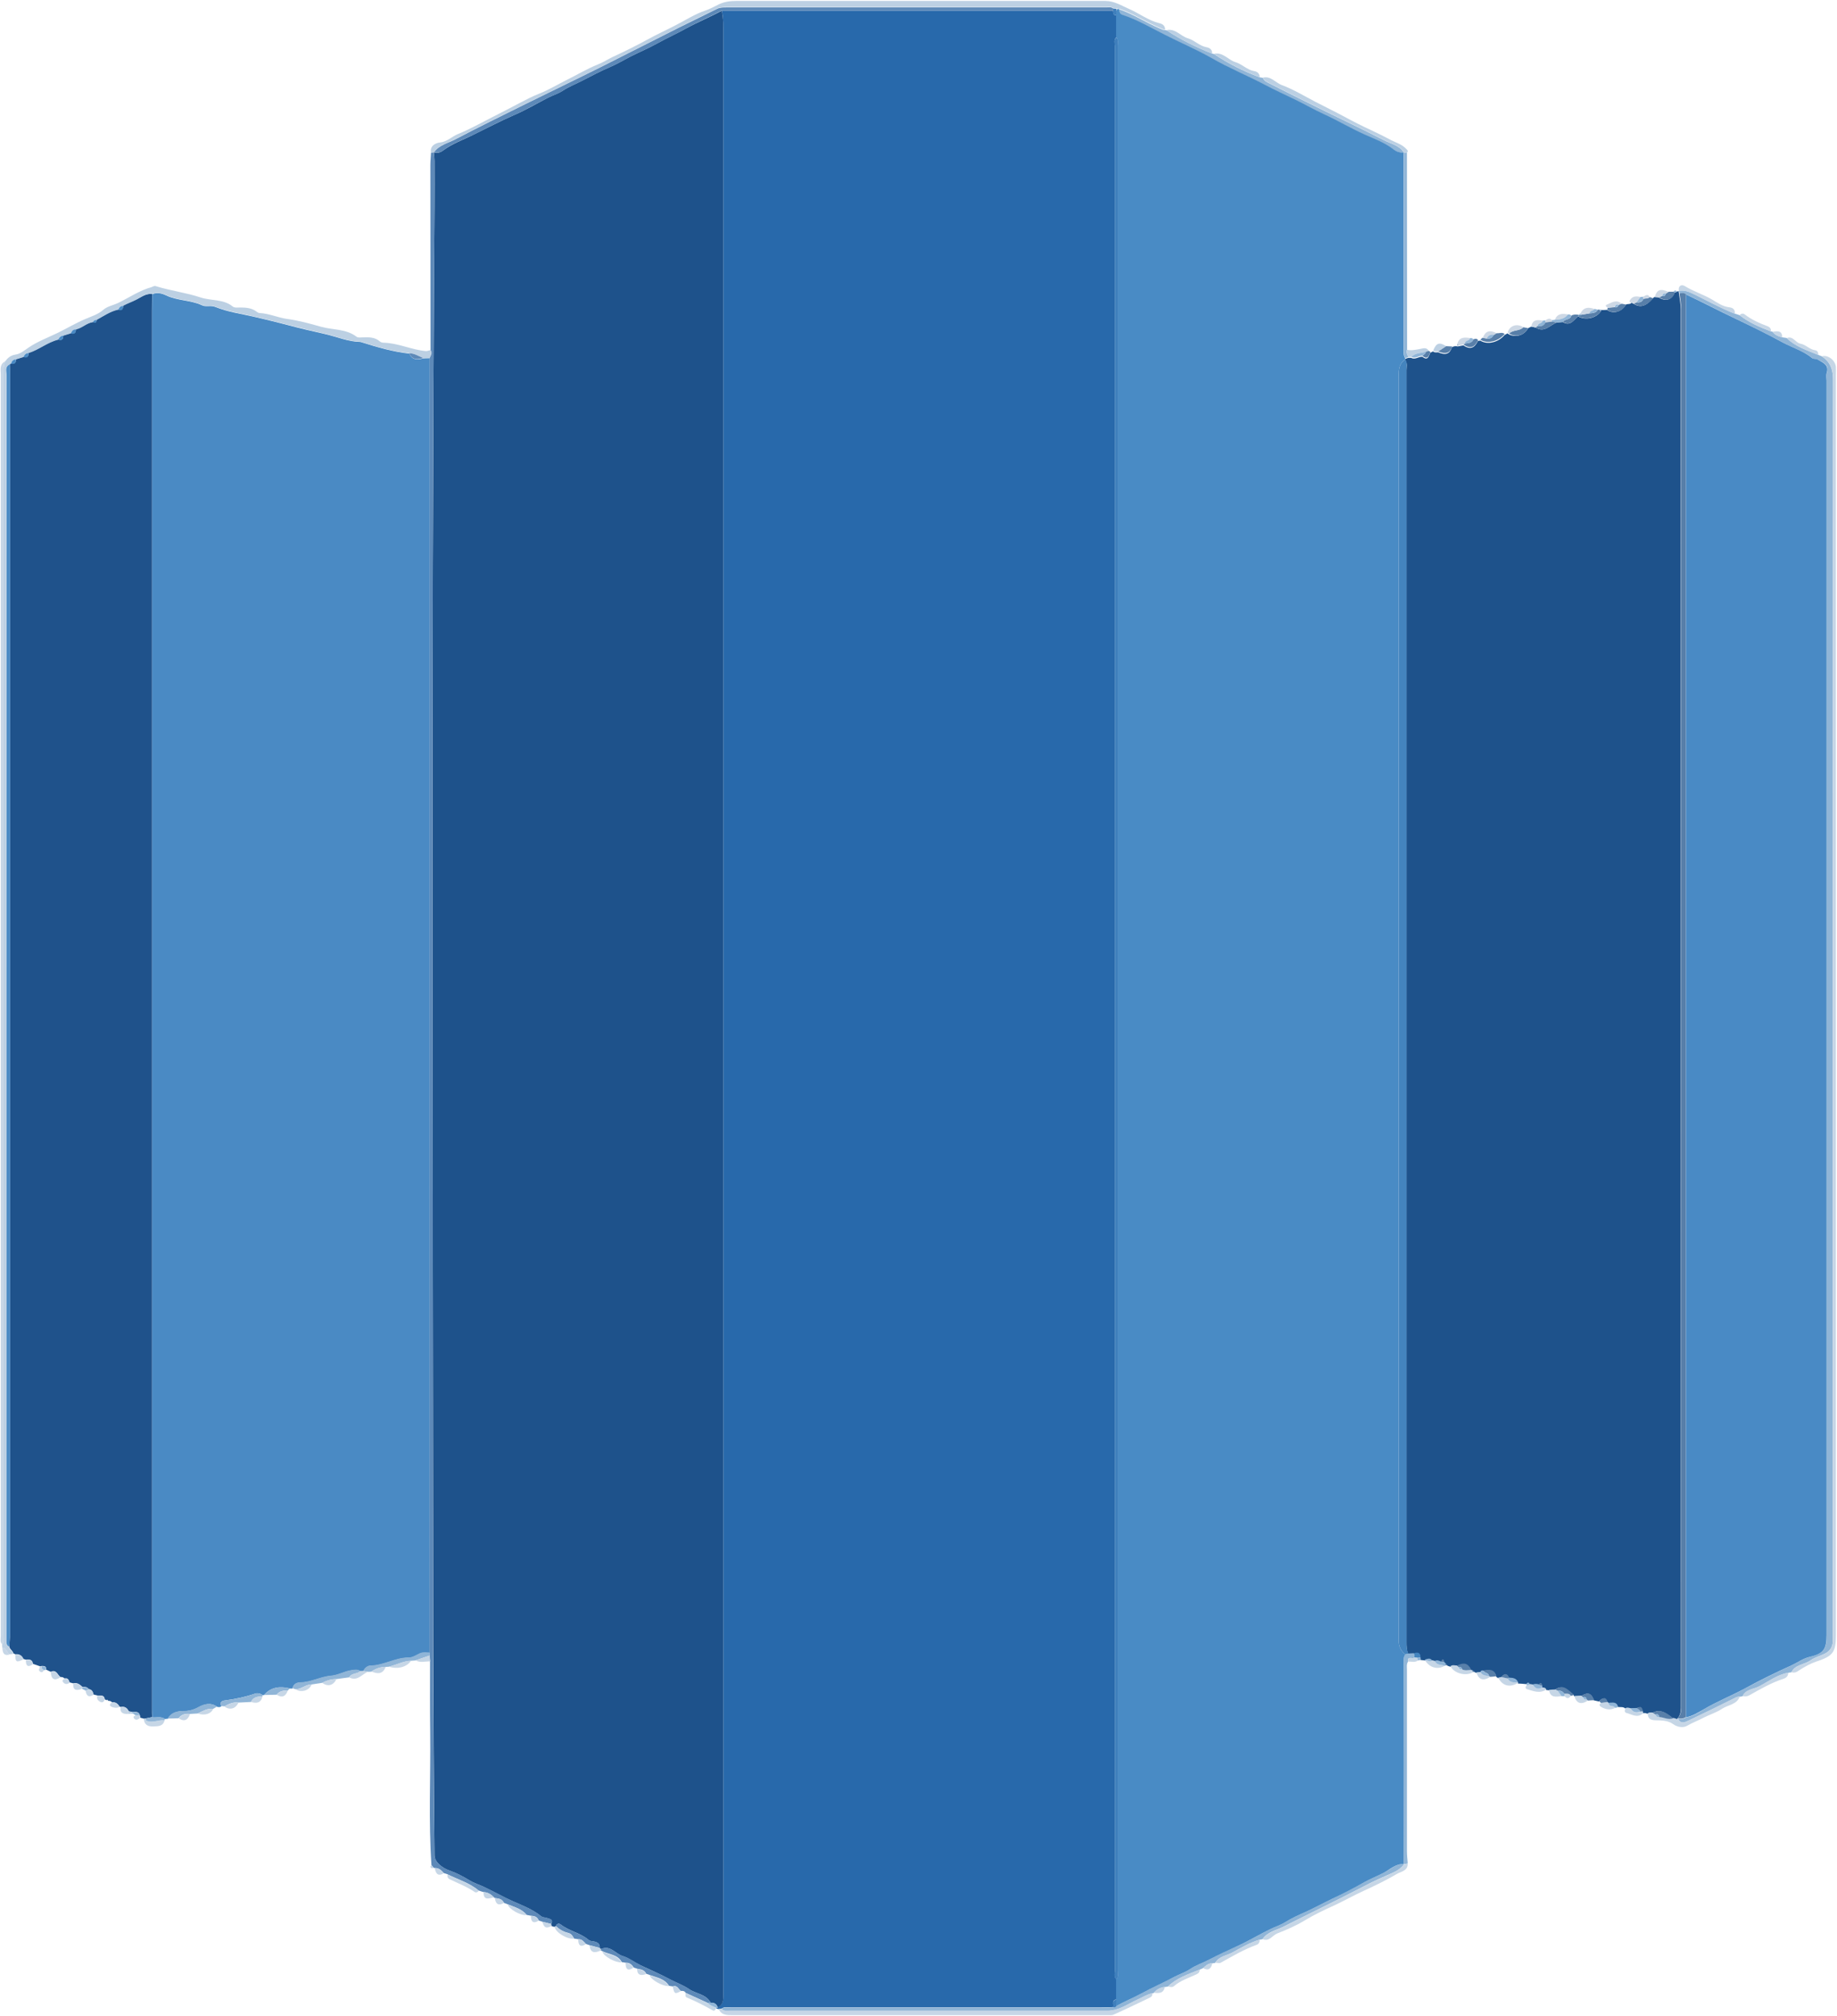
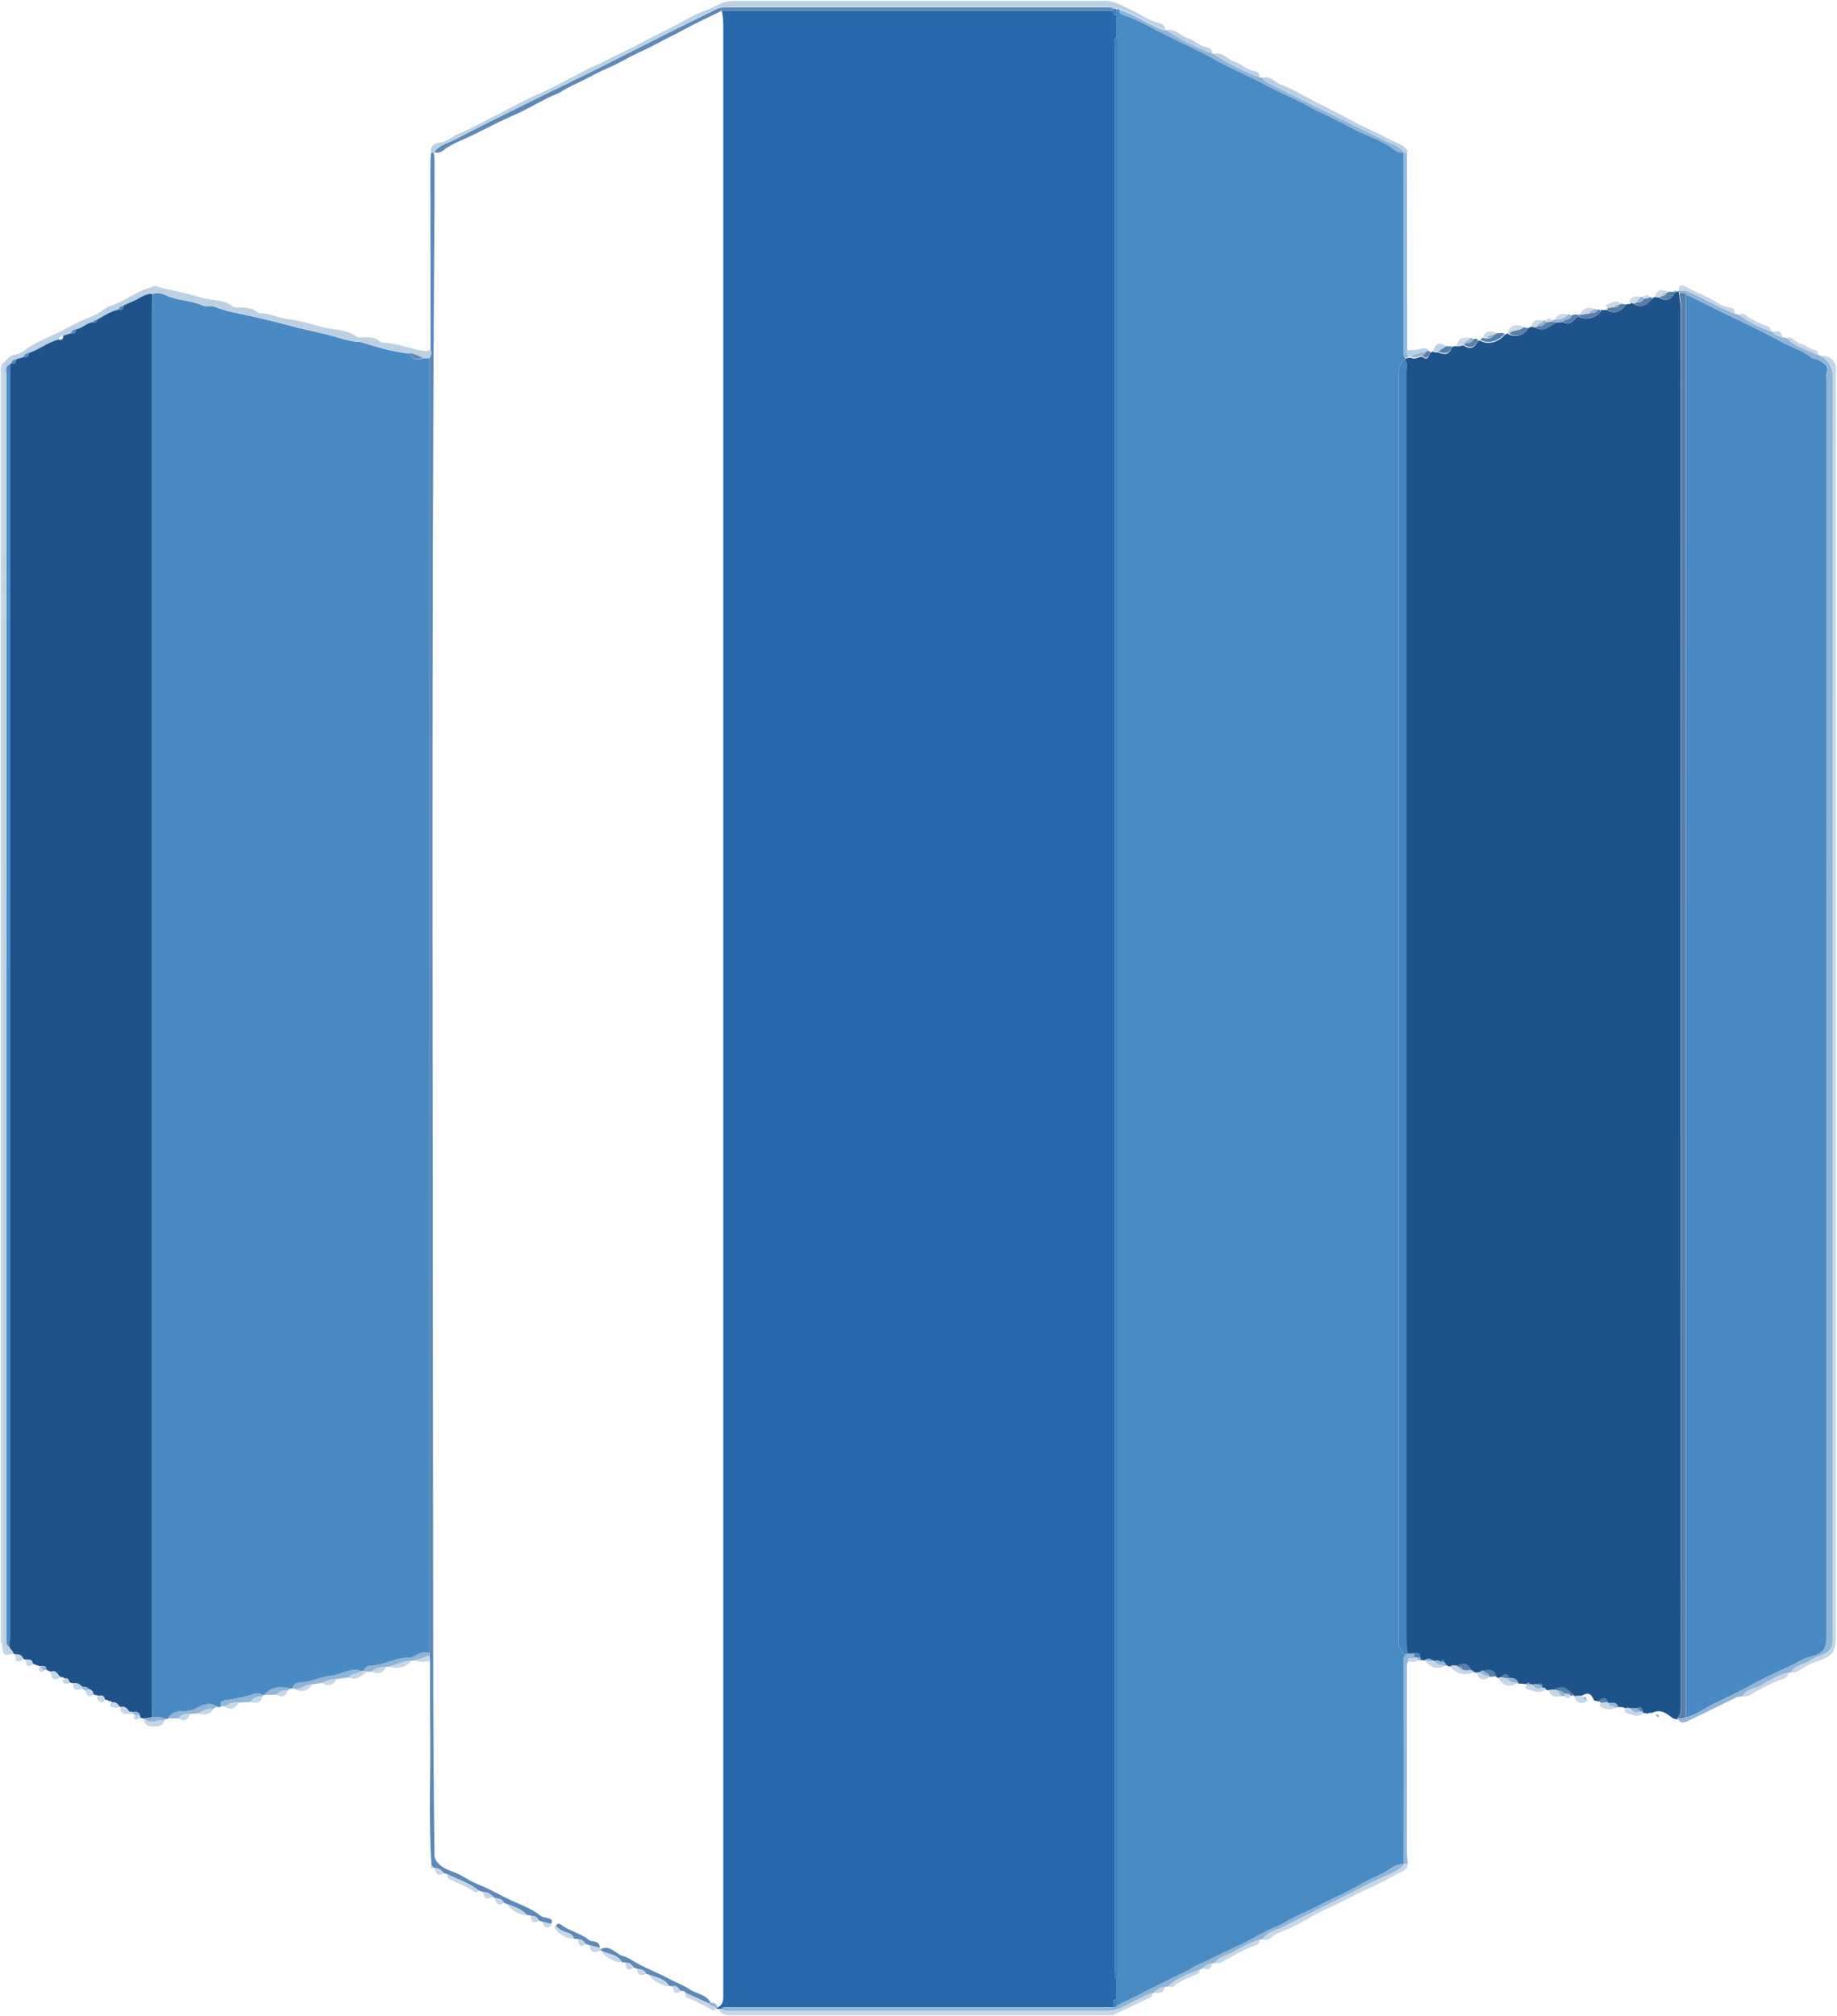
<svg xmlns="http://www.w3.org/2000/svg" width="1164" height="1277" viewBox="0 0 1164 1277" fill="none">
  <path d="M455.3 1272.8C454.8 1272.6 454.2 1272.5 453.7 1272.3L454 1272.2V1271.9C454.3 1272 454.6 1271.9 454.8 1271.7C458.7 1269.7 458.3 1266.1 458.3 1262.6C458.3 849.099 458.3 435.599 458.3 22.099C458.3 16.999 458.5 11.799 457.3 6.699C540 6.699 622.6 6.699 705.3 6.699C705.3 8.099 705.3 9.599 707.3 9.799C707.3 14.399 707.3 19.099 707.3 23.699C705.7 25.199 706.4 27.199 706.4 28.899C706.4 435.399 706.4 841.999 706.4 1248.5C706.4 1250.3 705.8 1252.2 707.3 1253.7C707.3 1258 707.3 1262.3 707.3 1266.6C704.2 1267.3 705.8 1269.8 705.3 1271.5C702.8 1271.6 700.3 1271.7 697.8 1271.7C619.6 1271.7 541.3 1271.7 463.1 1271.7C461.2 1271.7 459.1 1271.1 457.3 1272.4C456.6 1272.6 455.9 1272.7 455.3 1272.8Z" fill="#2869AB" />
-   <path d="M457.3 6.799C458.5 11.899 458.3 16.999 458.3 22.199C458.3 435.699 458.3 849.199 458.3 1262.7C458.3 1266.2 458.8 1269.8 454.8 1271.8C454.1 1269.6 452.6 1268.6 450.3 1268.8C447.5 1263.3 441.2 1263.2 436.7 1260.2C433 1257.6 428.5 1256.1 424.4 1253.9C418.3 1250.6 411.9 1247.9 405.6 1244.9C401.9 1243.1 398.5 1240.4 394.6 1239.2C389.9 1237.8 386.7 1232 380.8 1234.8C380.5 1234.6 380.3 1234.3 380 1234.1C380.2 1231.6 378.8 1230.5 376.6 1230C375.3 1229.7 374 1229.9 372.9 1228.9C367.7 1224.5 360.7 1223.4 355.3 1219.2C354.5 1218.5 352.7 1218.4 352.2 1220.3C351.9 1220.4 351.6 1220.6 351.3 1220.7C350.7 1220.5 350.1 1220.4 349.5 1220.2C349.4 1219.8 349.3 1219.3 349.2 1218.9C350.9 1215.9 348.2 1215.7 346.6 1215.1C345.2 1214.7 343.7 1214.8 342.5 1213.7C337.3 1209.5 330.9 1207.1 325 1204.5C318.6 1201.7 312.5 1198.1 306.2 1195.2C303.4 1193.9 300.2 1192.9 297.4 1191.2C293.5 1188.8 289.3 1186.6 285 1185.1C279.8 1183.3 275.3 1179.4 275.3 1175.3C274.8 1128.7 274.6 1082 274.5 1035.4C274.3 733.999 273.2 432.499 275.3 131.099C275.4 121.399 275.3 111.799 275.3 102.099C275.3 100.299 275.1 98.499 274.9 96.599L275.1 96.499C277.2 97.299 279.3 96.399 280.8 95.299C286.6 90.899 293.5 88.599 299.8 85.399C308.4 81.199 317 76.699 325.9 72.799C333.2 69.699 340.2 65.499 347.4 61.799C350.4 60.299 353.7 59.299 356.5 57.499C360.4 54.899 364.8 53.199 368.9 51.099C374.6 48.199 380.3 45.099 386.2 42.599C390.7 40.699 395.1 38.099 399.5 35.799C405.1 32.999 411 30.499 416.4 27.499C422.5 24.099 428.8 21.299 434.9 17.899C442.1 13.999 449.9 10.799 457.3 6.799Z" fill="#1E528B" />
  <path d="M167.3 1073.8C167 1073.9 166.7 1073.9 166.4 1073.9C165 1072.8 163.2 1072.4 161.7 1072.9C155.3 1075.1 148.8 1076.4 142.1 1077.3C140.9 1077.4 138.8 1078.5 140.3 1080.8C139.5 1081.7 138.6 1081.5 137.6 1081.3C133.6 1078.3 129.3 1079.6 125.7 1081.6C122.6 1083.3 119.7 1084 116.4 1084C112.4 1084 108.6 1084.9 106.4 1088.8C105.8 1088.9 105.1 1088.9 104.5 1089C102 1087.2 99.2 1088.3 96.5 1088C96.5 1086.2 96.4 1084.3 96.4 1082.5C96.4 787.501 96.4 492.401 96.4 197.401C96.4 193.701 96.5 190.101 96.5 186.401C99.5 185.001 102.7 185.901 105.2 187.101C112.5 190.601 120.7 190.001 128 193.401C130.5 194.601 133.6 193.301 136.3 194.401C144.4 197.701 153 198.801 161.5 200.801C168.7 202.501 175.9 204.201 183 206.101C190.7 208.201 198.5 209.901 206.3 211.701C213.6 213.401 220.7 216.501 228.3 216.601C228.6 216.601 228.9 216.801 229.3 216.901C239.2 220.001 249.1 222.901 259.4 224.001C261.2 228.301 264.7 228.001 268.3 227.001C269.6 227.001 271 226.901 272.3 226.901C272.3 489.301 272.3 751.701 272.3 1014.1C272.3 1025.1 272.3 1036.1 272.3 1047.1C270.3 1047.1 268.1 1046.7 266.4 1047.4C263.9 1048.4 261.9 1050.2 258.8 1050.2C250.5 1050.2 243.1 1055.2 234.7 1055.3C233 1055.3 231.1 1056.8 230.2 1058.8C229.6 1058.8 229 1058.8 228.4 1058.8C226.6 1057.5 224.5 1057.9 222.7 1058.2C218.3 1058.8 214.4 1061.3 209.7 1061.7C203.2 1062.2 197.2 1065.8 190.4 1065.9C187.9 1065.9 185.9 1067 185.3 1069.7C184.8 1069.7 184.3 1069.7 183.8 1069.7C177.6 1068.1 171.8 1068.6 167.3 1073.8Z" fill="#4A8AC4" />
  <path d="M968.3 207.9C969 207.6 969.6 207.2 970.3 206.9C971.2 207.1 972.2 207.3 973.1 207.5C978.7 211.1 982.1 205.8 986.5 204.3C987.7 204.2 989 204.1 990.2 204C995 206.9 997.1 202.8 999.9 200.4C1004.6 203.1 1011.4 201.6 1014.3 197.3C1014.5 197 1014.6 196.7 1014.5 196.4C1015.7 196.4 1017 196.4 1018.2 196.3C1022.2 199.1 1027.6 197.6 1030.2 193C1031.3 192.3 1032.9 193 1033.8 191.8C1034.2 192 1034.6 192.2 1035 192.4C1039.3 195.1 1042.9 194.1 1047.3 189C1047.6 188.7 1047.9 188.4 1048.2 188.2C1049.1 188.3 1050.1 188.3 1051 188.4C1055.3 191.2 1059.3 190 1061.1 185.4C1061.5 185.2 1061.9 185.1 1062.3 184.9C1062.7 184.7 1063.1 184.6 1063.5 184.4H1063.6C1063.7 185 1063.8 185.5 1063.9 186.1C1064.3 189.4 1065 192.7 1065 196C1065.1 491.3 1065 786.6 1065.1 1081.9C1065.1 1084.5 1064.6 1086.8 1062.9 1088.7C1062.8 1089 1062.9 1089.2 1063.1 1089.3C1062.1 1089.1 1061.1 1088.8 1060.1 1088.6C1056.2 1085.7 1052.4 1082.3 1047 1085.1C1045.9 1085.2 1044.8 1084.8 1043.8 1085.7C1042.9 1085.1 1041.9 1085.1 1040.9 1085.4C1040.9 1085 1040.8 1084.7 1040.8 1084.3C1040.1 1081.4 1039.2 1081 1037 1082.3C1035.6 1082.3 1034.3 1082.3 1032.9 1082.4C1031.9 1082.2 1030.8 1081.7 1029.8 1082.3C1028.4 1081 1026.6 1081.7 1025 1081.3C1023.9 1078.1 1021.3 1079 1019.1 1079C1018.9 1078.8 1018.7 1078.6 1018.5 1078.4C1017.5 1075.3 1015.8 1075.2 1013.1 1077.9C1012.1 1077.7 1011.1 1077.4 1010 1077.2C1008.2 1072.6 1006.2 1071.9 1002 1074.4C1000.5 1074.5 998.9 1074.5 997.4 1074.6C997.3 1074.4 997.3 1074.1 997.2 1073.9C992.2 1069.7 990.2 1067.2 985.1 1070.5C983.8 1070.6 982.5 1070.7 981.3 1070.8C980.8 1070.7 980.2 1070.7 979.7 1070.6C979.2 1069.4 978.2 1069.4 977.1 1069.3C977.1 1068.9 977.1 1068.5 977.1 1068.2C976.9 1067.6 976.9 1066.8 976.5 1066.6C975.9 1066.2 975.4 1066.8 975.2 1067.4C973.8 1067.1 972.5 1066.9 971.1 1067.4C970.5 1067.3 969.8 1067.2 969.2 1067.1C968.6 1066 968 1065.8 967.2 1066.9C965.3 1066.7 963.4 1066.6 961.6 1066.5L961.9 1066.3L961.8 1066C960.8 1063.4 958.5 1063.2 956.2 1063.1C954.7 1059.9 953 1060.4 951.1 1062.7C950.5 1062.8 949.8 1063 949.2 1063.1C948.8 1062.8 948.5 1062.5 948.1 1062.3C946.9 1057.6 943.5 1057.9 939.9 1058.6C939 1058.4 938.2 1058.5 938 1059.6C937.1 1059.7 936.3 1059.7 935.4 1059.8C935 1059.6 934.6 1059.4 934.2 1059.2C933.8 1059 933.3 1058.7 932.9 1058.5C932.7 1058.5 932.4 1058.4 932.2 1058.3C930.2 1054.1 927.7 1053.3 923.2 1055.5C921.8 1055.5 920.4 1054.9 919.1 1055.9C918.5 1055.7 917.9 1055.5 917.3 1055.3C916.9 1055 916.5 1054.7 916.1 1054.4C915.8 1054.1 915.5 1053.7 915.1 1053.4C914.9 1052.9 914.8 1051.9 914.5 1051.8C913.4 1051.5 913.4 1052.5 913.2 1053.2C911.9 1052.6 910.6 1051.8 909.1 1052.7C908.5 1052.5 907.8 1052.4 907.2 1052.2C905.9 1050.6 904.4 1051.4 902.9 1051.9C902 1051.8 901.1 1051.7 900.1 1051.6C900.1 1051.2 900 1050.8 900 1050.4C900 1047.4 898.3 1047 895.9 1047.8C894.7 1047.9 893.5 1047.9 892.4 1048C891.2 1045.5 891.2 1042.9 891.2 1040.2C891.2 771.6 891.2 503.1 891.2 234.5C891.2 232.4 891.9 230.2 890.4 228.2C890.4 227.9 890.4 227.6 890.3 227.4C891 227.2 891.7 226.9 892.3 226.7C892.9 226.7 893.5 226.7 894.2 226.7C896.7 228.1 898.9 225.8 901.3 226C904.7 228.8 905.3 225.7 906.3 223.5C906.9 223.2 907.5 222.9 908 222.6C908.9 223.5 910.1 223.2 911.2 223.2C916.1 225.2 918.6 224.3 920 220C921.1 219.3 922.2 219.2 923.4 219.4L923.7 219.5L924 219.4C925.1 219.2 926.1 219 927.2 218.8C931.5 221.6 934.2 220.7 936.5 216C937 215.9 937.5 215.8 938 215.8C942.5 218.6 949.3 217 953.4 212.2C954 211.9 954.6 211.5 955.2 211.2C955.5 211.4 955.9 211.7 956.2 211.9C960.6 213.9 965.8 212.5 968.3 207.9Z" fill="#1E528B" />
  <path d="M96.4 186.2C96.4 189.9 96.3 193.5 96.3 197.2C96.3 492.2 96.3 787.3 96.3 1082.3C96.3 1084.1 96.3 1086 96.4 1087.8C95.1 1088.1 93.8 1088.3 92.5 1088.6C92.1 1088.7 91.7 1088.8 91.3 1088.8C90.5 1088.6 89.7 1088.4 89 1088.2C88.9 1087.7 88.7 1087.2 88.6 1086.6C87.9 1084 85.8 1084.6 84 1084.5C83.2 1084.4 82.4 1084.3 81.6 1084.1C80.6 1082 79 1080.8 76.5 1081.4L76.2 1081.2L75.9 1081.3C74.8 1079.5 73.4 1078.1 71 1078.4C70.3 1077.7 69.5 1077.4 68.6 1077.5C68.4 1076.8 68 1076.6 67.4 1077C67.1 1076.9 66.8 1076.7 66.4 1076.6C66.1 1073.5 63.7 1074.2 61.8 1074.1C61 1073.9 60.2 1073.7 59.3 1073.5C58.9 1071.9 58.4 1070.3 56.3 1070.1C55.3 1068.7 53.9 1068.5 52.3 1068.7C50.6 1067.2 49 1065.7 46.4 1066.4C45.6 1066.2 44.9 1066 44.1 1065.8C43.6 1064.2 43 1062.8 40.9 1063.3C40.2 1062.6 39.3 1062.3 38.3 1062.4C36.4 1061 35.7 1057.4 32.2 1059.1C31.2 1058.6 30.2 1058.2 29.2 1057.7C29.5 1055.5 28.1 1055.4 26.5 1055.4C26.1 1055.5 25.7 1055.5 25.4 1055.6C23.9 1055.1 22.4 1054.6 20.9 1054.1C20.5 1051.3 18.7 1051.1 16.4 1051.4C15.9 1051.3 15.4 1051.1 14.9 1051C13.9 1048.7 12.2 1047.7 9.7 1048C9.3 1047.8 8.9 1047.6 8.5 1047.4C8.1 1045.6 5.9 1044.8 5.9 1042.8C6 1040.3 6.3 1037.8 6.3 1035.4C6.3 769.3 6.3 503.2 6.3 237.1C6.3 234.9 6.3 232.8 6.2 230.6C6.4 230.4 6.7 230.3 7 230.2C9.3 230.7 10.2 229.7 10.1 227.5C11.7 227 13.3 226.5 14.9 226C17.3 226.9 18.1 225.7 18.1 223.5C24.7 221.4 30.1 216.7 36.9 215C39.3 215.9 40.1 214.7 40.1 212.5C41.7 212 43.3 211.5 44.9 211C47.3 211.8 48.1 210.6 48.1 208.5C52 207.8 54.8 204.5 58.9 203.9C60.4 204.7 61.2 204.2 61.2 202.5C65.7 200.1 69.9 197.1 74.9 196C77.2 196.8 78 195.6 78.1 193.5C80.5 192.2 83.1 191.2 85.5 190.1C88.9 188.7 92.1 185.8 96.4 186.2Z" fill="#1F528B" />
  <path d="M1064.2 185.899C1064.1 185.299 1064 184.799 1063.9 184.199C1067.3 183.599 1070.3 184.799 1073.3 186.299C1081.9 190.499 1090.3 195.199 1099.3 198.699C1100.3 198.999 1101.3 199.299 1102.3 199.699C1108.3 204.299 1115.1 207.299 1122.1 209.899C1122.4 209.999 1122.8 209.999 1123.1 210.099C1124.7 212.199 1126.9 213.099 1129.3 213.699C1130.2 213.799 1131.1 213.999 1132.1 214.099C1137.7 219.599 1145.1 221.899 1152.1 224.799C1152.8 225.099 1153.5 225.399 1154.3 225.699C1159.8 229.199 1161.5 234.099 1161.5 240.799C1161.3 505.199 1161.3 769.699 1161.3 1034.1C1161.3 1036.1 1161.3 1038.1 1161.3 1040.1C1161.2 1043.4 1159.5 1045.9 1156.7 1047.4C1153.7 1049 1150.1 1049.8 1147.3 1051.8C1143.4 1054.6 1137.6 1054.4 1135.1 1059.4C1134.5 1059.5 1133.8 1059.6 1133.2 1059.7C1126.2 1060.9 1120.7 1065.3 1114.6 1068.4C1111.1 1070.2 1106.2 1070.2 1104.2 1074.6C1103.6 1074.7 1103 1074.8 1102.4 1074.9C1101 1074.7 1099.9 1075.4 1098.7 1076C1089.1 1080.8 1079.5 1085.5 1069.8 1090.1C1067.7 1091.1 1065.2 1092.4 1063.4 1089.2C1063.2 1089 1063.1 1088.8 1063.2 1088.6C1065 1089.3 1066.7 1088.9 1068.4 1088C1072.6 1087.3 1076.2 1085 1079.6 1082.9C1088.2 1077.8 1097.5 1074.2 1106.2 1069.4C1115.8 1064.2 1125.6 1059.5 1135.5 1054.9C1139.2 1053.2 1142.6 1050.6 1146.9 1049.6C1155.6 1047.6 1157.5 1044.6 1157.5 1035.7C1157.5 770.899 1157.5 506.099 1157.5 241.199C1157.5 239.499 1157.1 237.699 1157.6 236.199C1159.3 230.999 1155.2 229.699 1152.1 227.899C1151 227.299 1149.2 227.699 1148.4 226.899C1143 222.299 1136.1 220.499 1130 217.099C1120.3 211.799 1110.2 206.899 1100.2 202.099C1089.6 196.999 1079.1 191.499 1068.5 186.599C1067.1 185.399 1065.7 185.699 1064.2 185.899Z" fill="#90B5D7" />
  <path d="M96.4 186.2C92.1 185.7 88.9 188.7 85.5 190.3C83.1 191.5 80.5 192.4 78.1 193.7C76.3 193.6 75.4 194.7 74.9 196.2C69.8 197.3 65.6 200.3 61.2 202.7C60.1 202.6 59.4 203.1 58.9 204.1C54.9 204.6 52.1 207.9 48.1 208.7C46.3 208.6 45.4 209.7 44.9 211.2C43.3 211.7 41.7 212.2 40.1 212.7C38.3 212.6 37.5 213.7 36.9 215.2C30.1 216.9 24.7 221.6 18.1 223.7C16.3 223.7 15.5 224.7 14.9 226.2C13.3 226.7 11.7 227.2 10.1 227.7C8.3 227.7 7.4 228.8 7 230.4C6.7 230.5 6.5 230.7 6.2 230.8C2.7 232.3 4.1 235.4 4.1 237.8C4 503.7 4 769.6 4 1035.4C4 1037.1 4 1038.7 4 1040.4C4 1041.7 4.4 1042.7 5.8 1043.1C5.7 1045.1 8 1045.9 8.4 1047.7C7.7 1047.8 7.1 1047.9 6.4 1048C4.2 1047.3 4.2 1043.8 1.4 1043.8C1.4 1043.1 1.3 1042.5 1.3 1041.8C3 1039.8 2.2 1037.3 2.2 1035.1C2.2 769.2 2.2 503.3 2.2 237.3C2.2 234.5 2.2 231.7 3.2 229C4.9 226.7 6.7 225.1 10 224.6C12.8 224.2 15.5 222 17.8 220.4C23.6 216.4 30.1 214 36.3 211C42.3 208.1 48.1 204.6 54.3 202C58 200.4 62.1 199.2 65.4 196.3C68 194 71.8 193.4 74.9 191.9C81.9 188.5 88.4 184 96 181.9C96.9 181.6 97.7 180.9 98.8 181.3C108.1 184.2 117.9 185.4 127 188.4C133.8 190.7 141.5 189.3 147.5 194.2C148.6 195.1 150.7 194.8 152.3 194.8C156 194.8 159.6 195.1 162.7 197.5C163.2 197.9 163.9 198.3 164.5 198.3C170.5 198.6 176.1 201.2 181.6 202C189.1 203 196.4 205 203.4 207C210.8 209.1 219.2 208.2 225.9 213.3C226.9 214.1 228.8 213.7 230.3 213.7C234 213.6 237.6 213.6 240.7 216.3C241.3 216.8 242.2 217.1 243 217.1C252.3 217.3 260.7 221.6 269.8 222.4C270.7 222.5 271.7 222 272.7 221.8C274 223.6 272.9 225.1 272.2 226.7C270.9 226.7 269.5 226.8 268.2 226.8C265.3 225.7 262.6 223.8 259.3 223.8C249 222.7 239 219.8 229.2 216.7C228.9 216.6 228.6 216.4 228.2 216.4C220.5 216.3 213.5 213.2 206.2 211.5C198.4 209.7 190.6 207.9 182.9 205.9C175.8 204 168.6 202.3 161.4 200.6C153 198.6 144.3 197.4 136.2 194.2C133.5 193.1 130.4 194.3 127.9 193.2C120.7 189.8 112.4 190.4 105.1 186.9C102.6 185.7 99.4 184.9 96.4 186.2Z" fill="#BCD0E3" />
  <path d="M272.3 226.7C273 225.1 274.1 223.6 272.8 221.8C272.8 182.7 272.7 143.7 272.7 104.6C272.7 102 273 99.3 273.1 96.7C273.7 96.6 274.3 96.5 274.9 96.5C275 98.3 275.3 100.1 275.3 102C275.3 111.7 275.4 121.3 275.3 131C273.2 432.4 274.4 733.9 274.5 1035.3C274.5 1081.9 274.7 1128.5 275.3 1175.2C275.3 1179.3 279.8 1183.2 285 1185C289.3 1186.5 293.5 1188.7 297.4 1191.1C300.2 1192.8 303.4 1193.9 306.2 1195.1C312.6 1198 318.6 1201.5 325 1204.4C330.9 1207 337.3 1209.4 342.5 1213.6C343.8 1214.7 345.3 1214.5 346.6 1215C348.3 1215.5 350.9 1215.8 349.2 1218.8C347.3 1218.3 345.4 1217.9 343.6 1217.4C342.8 1217.1 342.1 1216.9 341.3 1216.6C340.5 1214.2 338.5 1213.7 336.3 1213.6C335.4 1213.4 334.6 1213.3 333.7 1213.1C330.6 1209.2 325.8 1208.1 321.5 1206.3C320.8 1206 320 1205.7 319.3 1205.5C318.2 1202.9 315.9 1202.7 313.5 1202.4C313.3 1202.2 313.1 1202.1 312.9 1201.9C311.1 1200 309 1198.7 306.2 1198.6C305.2 1198.3 304.2 1198 303.2 1197.6C297.4 1192.7 290.1 1190.7 283.4 1187.3C282.7 1187.1 281.9 1186.8 281.2 1186.6C279.7 1184.9 278.1 1183.2 275.4 1183.4C275.2 1183.3 274.9 1183.2 274.6 1183.2C274.2 1182.7 273.8 1182.1 273.4 1181.6C271.5 1153.7 272.9 1125.8 272.6 1097.9C272.4 1082.8 272.5 1067.7 272.5 1052.5C272.4 1051.2 272.3 1050 272.2 1048.7C272.2 1048.1 272.2 1047.4 272.2 1046.8C272.2 1035.8 272.2 1024.8 272.2 1013.8C272.3 751.5 272.3 489.1 272.3 226.7Z" fill="#5D89B8" />
  <path d="M1135.1 1059.4C1137.6 1054.4 1143.4 1054.6 1147.3 1051.8C1150.1 1049.8 1153.6 1049 1156.7 1047.4C1159.5 1045.9 1161.2 1043.5 1161.3 1040.1C1161.3 1038.1 1161.3 1036.1 1161.3 1034.1C1161.3 769.7 1161.3 505.2 1161.5 240.8C1161.5 234.1 1159.9 229.3 1154.3 225.7C1158.2 224.6 1162.9 228.1 1163.3 232.5C1163.4 234.2 1163.3 235.8 1163.3 237.5C1163.3 503.6 1163.3 769.7 1163.3 1035.8C1163.3 1046.9 1161.4 1049.1 1150.9 1052.6C1147.1 1053.9 1143.5 1055.9 1140.1 1058.1C1138.4 1059.4 1137 1059.9 1135.1 1059.4Z" fill="#C6D6E6" />
  <path d="M3.3 228.9C2.3 231.6 2.3 234.4 2.3 237.2C2.3 503.1 2.3 769 2.3 1035C2.3 1037.2 3.2 1039.7 1.4 1041.7C-0.2 1040.2 0.5 1038.3 0.5 1036.5C0.5 770 0.5 503.5 0.5 237C0.4 234 -0.3 230.7 3.3 228.9Z" fill="#C6D6E6" />
  <path d="M274.9 96.5C274.3 96.6 273.7 96.7 273.1 96.7C272.2 92.3 276.3 90.5 278.6 90.3C283.2 89.9 286.2 86.6 290 85C297.5 82 304.7 77.9 312 74.2C317.8 71.2 323.8 68.2 329.6 65.1C333.2 63.2 337.4 61 341.5 59.4C347.4 57.1 353 53.7 358.8 50.8C365.5 47.5 371.9 43.6 378.9 40.8C382 39.6 384.9 37.7 388 36.2C395.3 32.8 402.7 29.2 409.8 25.3C415.9 21.9 422.2 19.1 428.3 15.9C434.4 12.8 440.3 8.9 446.9 6.7C449.9 5.7 452.8 4.1 455.6 2.7C459.3 1 462.8 0.6 466.6 0.6C544.5 0.6 622.4 0.6 700.4 0.6C706.1 0.6 710.7 3.6 715.7 5.8C722.1 8.6 727.7 13 734.6 14.7C736.8 15.2 738.2 16.3 738.3 18.7C737.1 18.7 736.1 18.2 735 17.7C726.3 14 718.3 8.7 709.4 5.6C709.1 5.6 708.8 5.5 708.4 5.5C708.2 5.4 707.9 5.4 707.6 5.4C706.9 5.3 706.2 5.3 705.5 5.2C704.2 4.1 702.6 4.5 701.2 4.5C620.9 4.5 540.7 4.5 460.4 4.5C458.4 4.5 456.4 4.5 454.5 5.4C446.5 9.3 438.4 13.2 430.5 17.2C414.1 25.4 397.8 33.8 381.4 42C365.4 50 349.3 57.7 333.3 65.6C318.3 73 303.3 80.3 288.6 88.1C284 90.5 278.5 91.6 275.2 96.2C275.1 96.4 274.9 96.5 274.9 96.5Z" fill="#BCD0E3" />
  <path d="M457.2 1272.5C459 1271.2 461.1 1271.8 463 1271.8C541.2 1271.8 619.5 1271.8 697.7 1271.8C700.2 1271.8 702.7 1271.7 705.2 1271.6C706 1271.8 706.8 1271.6 707.3 1270.9C712.4 1267.9 718.1 1265.7 723.2 1262.9C730.1 1259.1 737.3 1255.9 744.2 1252.3C747.4 1250.6 750.9 1249.6 753.8 1247.6C757.9 1244.8 762.5 1243.4 766.8 1241.1C772.3 1238.1 778 1235.5 783.7 1233C790.8 1229.8 797.7 1225.7 804.7 1222.2C807.8 1220.6 811.3 1219.6 814.2 1217.8C818.5 1215.1 823 1213.1 827.5 1211.1C833.2 1208.5 838.7 1205.5 844.3 1202.8C851.2 1199.5 858.1 1195.9 864.8 1192.2C868.7 1190 873 1188.4 877 1186.3C880.8 1184.3 884.4 1180.8 889.3 1180.9L889.6 1181.2C887.9 1183.3 885.9 1184.8 883.4 1186C876.9 1188.9 870.4 1191.7 864.2 1195C847.3 1203.8 830 1212.1 813 1220.7C808.6 1222.9 803.1 1223.8 800 1228.5C799.4 1228.6 798.7 1228.7 798.1 1228.8C791.9 1230.7 786.4 1233.9 780.8 1237C777.1 1239 772.4 1239.3 770 1243.5C769.4 1243.6 768.7 1243.7 768.1 1243.8C765.6 1243.7 763.9 1245.4 762.2 1246.9C761.5 1247.2 760.8 1247.5 760.1 1247.8C753 1250.7 745.7 1253 740 1258.5C739.3 1258.6 738.7 1258.7 738 1258.8C735.2 1259.1 732.8 1260.4 731 1262.6C730.7 1262.7 730.4 1262.7 730 1262.8C726.6 1263.6 723.7 1265.5 720.5 1266.9C714.4 1269.7 708.8 1273.9 701.6 1273.9C621.8 1273.9 541.9 1273.9 462.1 1273.9C460.5 1273.7 458.5 1274.4 457.2 1272.5Z" fill="#90B5D7" />
  <path d="M457.2 1272.5C458.5 1274.4 460.5 1273.7 462.3 1273.7C542.1 1273.7 622 1273.7 701.8 1273.7C709 1273.7 714.6 1269.5 720.7 1266.7C723.8 1265.3 726.8 1263.4 730.2 1262.6C730.4 1264.2 729.6 1265.1 728.2 1265.7C720.7 1269.3 713.2 1272.9 705.6 1276.3C704.5 1276.8 703 1276.6 701.7 1276.6C622.2 1276.6 542.6 1276.6 463.1 1276.6C459.8 1276.6 456.8 1276.2 455.4 1272.7C455.9 1272.7 456.6 1272.6 457.2 1272.5Z" fill="#C6D6E6" />
  <path d="M709.2 5.9C718.2 9 726.1 14.3 734.8 18C735.9 18.5 736.9 19 738.1 19C738.5 19.1 738.8 19.2 739.2 19.2C748.3 25.2 758 30 768.2 34C768.5 34.1 768.9 34.1 769.2 34.2C778.3 40.3 788 45.1 798.2 49C798.9 49.1 799.5 49.2 800.2 49.3C800.9 51.2 802.7 52 804.3 52.8C814.6 58.1 825 63.2 835.3 68.3C849.2 75.2 863.3 81.8 877.1 88.9C881.4 91.1 886.7 92.1 889.6 96.6L889.3 96.9C887.1 96.8 884.9 96.3 883.2 95C877.6 90.7 871 88.2 864.7 85.4C856 81.5 847.8 76.6 839.1 72.6C832.9 69.8 826.7 66.2 820.5 63.2C814.2 60.1 807.6 57.2 801.5 53.9C790.3 47.9 778.6 43.1 767.6 36.9C758.1 31.5 747.9 27.2 738.1 22.2C729.3 17.8 720.7 12.7 711.3 9.6C709.5 8.9 709.3 7.4 709.2 5.9Z" fill="#90B5D7" />
  <path d="M892.4 1047.5C893.6 1047.4 894.8 1047.4 896 1047.3C896.1 1048.2 896.2 1049.1 896.3 1050C895.2 1051.3 891.6 1048.7 892.2 1052.6C891.1 1054.3 891.5 1056.1 891.5 1057.9C891.5 1096.1 891.5 1134.4 891.5 1172.6C891.5 1175.2 891.8 1177.9 892 1180.5C891.2 1180.7 890.4 1180.9 889.6 1181L889.3 1180.7C889.3 1138.7 889.3 1096.7 889.4 1054.6C889.4 1052.3 889 1049.9 890.4 1047.8C891.1 1047.8 891.8 1047.7 892.4 1047.5Z" fill="#90B5D7" />
  <path d="M892.4 226.2C891.7 226.4 891 226.7 890.4 226.9C889.2 224.7 889.4 222.4 889.4 220.1C889.4 179 889.4 137.9 889.4 96.8C889.4 96.8 889.7 96.5 889.6 96.5C890.2 96.6 890.9 96.7 891.5 96.8C891.5 138.4 891.6 180 891.6 221.6C890.9 223.3 891.8 224.7 892.4 226.2Z" fill="#90B5D7" />
  <path d="M891.5 96.8C890.9 96.7 890.2 96.6 889.6 96.5C886.7 92 881.4 91 877.1 88.8C863.3 81.7 849.2 75.1 835.3 68.2C824.9 63.1 814.6 57.9 804.3 52.7C802.8 51.9 801 51.1 800.2 49.2C805.2 47.9 808.2 52.4 812.2 53.9C819.5 56.6 826.2 60.7 833.1 64.3C839.2 67.5 845.5 70.5 851.6 73.8C857.3 76.9 863.2 79.9 869.1 82.6C873.4 84.6 877.5 86.7 881.7 88.9C884.8 90.5 888.2 91.4 890.7 94C891.5 94.9 892.7 95.4 891.5 96.8Z" fill="#BCD0E3" />
  <path d="M889.6 1181.1C890.4 1180.9 891.2 1180.7 892 1180.6C892.1 1185.2 887.8 1185.6 885.2 1187.1C878.6 1191 871.6 1194.4 864.6 1197.6C858.2 1200.5 852 1204 845.6 1207C839.2 1209.9 832.8 1212.9 826.7 1216.6C821.3 1219.9 815.3 1222.5 809.4 1224.8C806.3 1226 804.3 1230.2 800.1 1228.5C803.2 1223.9 808.6 1223 813.1 1220.7C830.1 1212 847.3 1203.8 864.3 1195C870.6 1191.7 877.1 1188.9 883.5 1186C885.9 1184.8 887.9 1183.2 889.6 1181.1Z" fill="#C6D6E6" />
  <path d="M380.8 1234.7C386.7 1231.9 390 1237.8 394.6 1239.1C398.5 1240.2 401.9 1242.9 405.6 1244.8C411.8 1247.9 418.3 1250.5 424.4 1253.8C428.5 1256 433 1257.5 436.7 1260.1C441.1 1263.1 447.4 1263.3 450.3 1268.7C449.6 1268.7 449 1268.7 448.3 1268.8C443.7 1266.7 439.1 1264.6 434.5 1262.5C433.8 1261.3 432.7 1261.1 431.5 1261.3C429.9 1260.2 429.2 1257.4 426.4 1258.4C425.6 1258.3 424.7 1258.2 423.9 1258C421.1 1253.5 416.2 1252.8 411.8 1251.2C411 1250.9 410.3 1250.6 409.5 1250.4C408.4 1247.9 406.1 1247.6 403.8 1247.2C403 1246.9 402.2 1246.7 401.5 1246.4C400.4 1244.6 398.9 1243.3 396.6 1243.4C395.7 1243.3 394.9 1243.1 394 1243C391.4 1238.2 386.1 1238.2 381.9 1236.2C381.5 1236 381 1235.8 380.6 1235.6C380.5 1235.4 380.7 1235.1 380.8 1234.7Z" fill="#5D89B8" />
-   <path d="M1063.4 1089.1C1065.1 1092.2 1067.7 1090.9 1069.8 1090C1079.5 1085.4 1089.1 1080.7 1098.7 1075.9C1099.9 1075.3 1101 1074.6 1102.4 1074.8C1100.5 1079.9 1095 1080 1091.2 1082.5C1087.6 1084.9 1083.3 1086.2 1079.4 1088.2C1076 1090 1072.4 1091.3 1069 1093.3C1066.8 1094.6 1063.1 1094.4 1060.1 1092.2C1056.8 1089.8 1052.6 1089.9 1048.8 1089.8C1045.7 1089.7 1044.1 1088.6 1044.1 1085.5C1045 1084.6 1046.2 1085 1047.3 1084.9C1047.9 1085.3 1048.5 1085.7 1049.2 1086.1C1049.5 1087.3 1050.3 1087.8 1051.5 1087.5C1054.5 1087.8 1057.3 1089.7 1060.5 1088.3C1061.4 1088.7 1062.4 1088.9 1063.4 1089.1Z" fill="#C6D6E6" />
  <path d="M185.3 1069.5C185.9 1066.8 187.9 1065.7 190.4 1065.7C197.2 1065.6 203.2 1062 209.7 1061.5C214.4 1061.1 218.2 1058.6 222.7 1058C224.6 1057.7 226.7 1057.3 228.4 1058.6C226.5 1060.7 222.8 1059.7 221.3 1062.6C218.6 1063 215.9 1063.3 213.2 1063.7C210 1063.7 207 1064.6 204.1 1066.1C201.9 1066.4 199.7 1066.8 197.5 1067.1C193.7 1067 190.9 1070.3 187.1 1070.1C186.5 1069.9 185.9 1069.7 185.3 1069.5Z" fill="#90B5D7" />
  <path d="M272.3 1046.9C272.3 1047.5 272.3 1048.2 272.3 1048.8C269.3 1049.8 266.3 1050.8 263.3 1051.9C262.4 1052 261.4 1052 260.5 1052.1C255.5 1052.3 251.1 1054.8 246.3 1055.9C245.7 1055.9 245 1056 244.4 1056C241.1 1056 238 1057.1 235.3 1059C234.7 1059 234.1 1059.1 233.4 1059.1C232.3 1058.9 231.2 1058.8 230.1 1058.6C231 1056.6 232.9 1055.1 234.6 1055.1C243 1055 250.4 1050 258.7 1050C261.8 1050 263.8 1048.2 266.3 1047.2C268.1 1046.5 270.3 1046.9 272.3 1046.9Z" fill="#90B5D7" />
  <path d="M106.2 1088.7C108.4 1084.8 112.1 1083.9 116.2 1083.9C119.5 1083.9 122.5 1083.2 125.5 1081.5C129.1 1079.5 133.4 1078.2 137.4 1081.2C136.6 1081.7 135.8 1082.1 135 1082.6C131.3 1082.1 128.4 1084.1 125.2 1085.5C123.6 1085.6 121.9 1085.7 120.3 1085.8C117.5 1085.5 115 1086 113.2 1088.5C110.9 1088.6 108.6 1088.7 106.2 1088.7Z" fill="#90B5D7" />
  <path d="M352.2 1220.2C352.7 1218.3 354.5 1218.5 355.3 1219.1C360.6 1223.4 367.7 1224.5 372.9 1228.8C374 1229.8 375.3 1229.6 376.6 1229.9C378.7 1230.4 380.2 1231.5 380 1234C377.9 1233.4 375.7 1232.9 373.6 1232.3C372.8 1232 372.1 1231.8 371.3 1231.5C369.9 1230.1 368.8 1228.3 366.4 1228.5C365.5 1228.4 364.7 1228.2 363.8 1228.1C362.9 1226.5 362 1224.9 360 1224.5C357 1223.8 354.5 1222.3 352.2 1220.2Z" fill="#5D89B8" />
  <path d="M1099.3 198.8C1090.3 195.3 1081.9 190.6 1073.3 186.4C1070.3 184.9 1067.3 183.7 1063.9 184.3H1063.8C1063.2 181 1065.5 180 1067.5 181.2C1073 184.6 1079.2 186.5 1084.7 189.7C1088.1 191.7 1091.7 194.3 1096 194.7C1098.6 195.1 1099.4 196.5 1099.3 198.8Z" fill="#C6D6E6" />
  <path d="M140.2 1080.8C138.7 1078.6 140.8 1077.5 142 1077.3C148.7 1076.5 155.2 1075.2 161.6 1072.9C163.1 1072.4 164.9 1072.8 166.3 1073.9C166.4 1074.2 166.4 1074.5 166.3 1074.8C163.3 1074.6 160.5 1075.1 159 1078.2C156.4 1078.3 153.8 1078.5 151.1 1078.6C147.7 1078.1 144.9 1079.5 142.1 1081C141.5 1080.9 140.8 1080.8 140.2 1080.8Z" fill="#90B5D7" />
  <path d="M1104.1 1074.5C1106.1 1070.1 1111 1070.1 1114.5 1068.3C1120.6 1065.2 1126.2 1060.8 1133.1 1059.6C1133.2 1061.6 1132 1062.8 1130.4 1063.4C1122.6 1065.9 1115.5 1070 1108.4 1074C1107 1074.8 1105.6 1074.8 1104.1 1074.5Z" fill="#C6D6E6" />
  <path d="M798.2 48.899C788 44.999 778.3 40.199 769.2 34.099C774.9 32.799 778.2 37.999 782.9 39.399C787 40.599 790.1 44.199 794.5 44.999C796.7 45.299 798.1 46.499 798.2 48.899Z" fill="#BCD0E3" />
  <path d="M768.1 33.9C757.9 30 748.2 25.2 739.1 19.099C744.8 17.799 748.1 23 752.8 24.299C756.9 25.5 760 29.099 764.4 29.899C766.7 30.299 768.1 31.5 768.1 33.9Z" fill="#BCD0E3" />
  <path d="M770.1 1243.4C772.5 1239.2 777.2 1238.8 780.9 1236.9C786.5 1233.9 792 1230.6 798.2 1228.7C798.3 1230.2 797.6 1231.5 796.4 1232C788.3 1234.9 781 1239.2 773.5 1243.4C772.6 1243.9 771.2 1243.4 770.1 1243.4Z" fill="#C6D6E6" />
  <path d="M1122.1 209.9C1115.1 207.3 1108.3 204.4 1102.3 199.7C1103.1 198.6 1104.5 198.4 1105.4 199.1C1109.9 202.6 1115 204.8 1120.3 206.8C1121.6 207.4 1122.3 208.4 1122.1 209.9Z" fill="#C6D6E6" />
  <path d="M740.1 1258.4C745.8 1252.9 753.1 1250.6 760.2 1247.7C760.3 1249.2 759.5 1250.1 758.2 1250.7C753.3 1253 748.1 1254.6 743.9 1258.2C742.9 1259.1 741.4 1258.8 740.1 1258.4Z" fill="#C6D6E6" />
  <path d="M283.6 1187.5C290.2 1190.8 297.5 1192.9 303.4 1197.8C302.8 1198.8 301.5 1199.1 300.8 1198.6C295.9 1195.2 290.2 1193.1 284.9 1190.5C283.7 1189.9 283.3 1188.8 283.6 1187.5Z" fill="#C6D6E6" />
  <path d="M1152.1 224.899C1145.1 221.899 1137.7 219.699 1132.1 214.199C1136.1 212.499 1137.6 217.099 1140.8 217.699C1144.2 218.299 1146.6 221.399 1150.2 221.899C1151.5 221.999 1152.3 223.299 1152.1 224.899Z" fill="#C6D6E6" />
  <path d="M434.5 1262.6C439.1 1264.7 443.7 1266.8 448.3 1268.9C449.9 1270.4 452 1271.3 454 1272.1V1272.4L453.7 1272.5C453.3 1273.3 452.5 1274.1 451.8 1273.7C446.4 1270.6 440.9 1267.8 435.1 1265.4C434.1 1264.9 434.4 1263.6 434.5 1262.6Z" fill="#C6D6E6" />
  <path d="M167.3 1073.8C171.8 1068.6 177.6 1068.1 183.8 1069.5C183.3 1070 182.9 1070.4 182.4 1070.9C179.7 1070.9 177.1 1071.2 175.3 1073.6C172.6 1073.7 170 1073.7 167.3 1073.8Z" fill="#90B5D7" />
  <path d="M953.4 211.6C949.3 216.4 942.5 218 938 215.2C938.4 214.8 938.9 214.4 939.3 214C940.2 214.1 941.1 214.3 942 214.4C944 214.8 945.5 214.1 946.4 212.2C947 211.8 947.6 211.5 948.2 211.1C950.1 211.3 951.9 210.2 953.4 211.6Z" fill="#587FA9" />
  <path d="M932.3 1057.9C932.5 1058 932.8 1058.1 933 1058.1C933.1 1058.5 933.2 1059 933.3 1059.4C928.7 1062.1 921.1 1060 919.1 1055.5C920.4 1054.5 921.8 1055.1 923.2 1055.1C923.5 1055.5 923.8 1055.8 924.1 1056.2C924.4 1057.4 925.2 1058 926.4 1057.6C928.4 1058.4 930.3 1057.9 932.3 1057.9Z" fill="#C6D6E6" />
  <path d="M104.3 1089.8C103.3 1093.8 100.1 1093.6 97 1093.7C94 1093.8 91.9 1092.9 91.2 1089.8C91.6 1089.8 92 1089.8 92.3 1089.8C96.3 1092 100.3 1089.3 104.3 1089.8Z" fill="#C6D6E6" />
  <path d="M892.4 226.199C891.8 224.699 890.9 223.299 891.5 221.599C894.3 222.199 896.9 221.599 899.7 221.099C901.5 220.799 903.9 219.699 905.4 222.299C904.7 222.499 904.1 222.699 903.4 222.899C900.3 223.699 896.8 223.499 894.3 226.099C893.6 226.099 893 226.099 892.4 226.199Z" fill="#BCD0E3" />
  <path d="M352.2 1220.2C354.4 1222.3 356.9 1223.8 359.9 1224.5C361.9 1225 362.8 1226.5 363.7 1228.1C359.3 1228.7 352 1224.2 351.3 1220.5C351.7 1220.5 351.9 1220.4 352.2 1220.2Z" fill="#C6D6E6" />
  <path d="M1014.4 197.2C1011.5 201.5 1004.6 203 1000 200.3C1000.1 200.1 1000.2 199.9 1000.3 199.8C1001 199.6 1001.7 199.5 1002.5 199.3C1004.1 199 1005.6 198.8 1007.2 198.5C1009.3 198.4 1011.3 198.3 1012.5 196.2C1012.8 196.1 1013 196.1 1013.3 196.1C1013.6 196.5 1014 196.8 1014.4 197.2Z" fill="#587FA9" />
  <path d="M968.3 207.899C965.8 212.499 960.6 213.899 956.2 211.299C958.7 208.699 962.8 209.899 965.2 207.299C966.3 207.499 967.3 207.699 968.3 207.899Z" fill="#587FA9" />
  <path d="M1030.4 193C1027.8 197.6 1022.4 199 1018.4 196.3C1018.5 195.9 1018.6 195.4 1018.7 195C1020.2 194.9 1021.7 194.7 1023.2 194.6C1024.5 195 1025.2 194.3 1025.6 193.2C1026.2 192.9 1026.9 192.7 1027.5 192.4C1028.4 192.5 1029.4 192.8 1030.4 193Z" fill="#587FA9" />
  <path d="M961.9 1065.7L962 1066L961.7 1066.2C956.6 1069.3 952 1068 949.3 1062.8C949.9 1062.7 950.6 1062.5 951.2 1062.4C952.6 1062.7 953.9 1063 955.3 1063.3C956.7 1066.1 959.3 1065.9 961.9 1065.7Z" fill="#C6D6E6" />
  <path d="M1047.5 188.999C1043.1 194.099 1039.5 194.999 1035.2 192.399C1035.8 192.099 1036.4 191.799 1037.1 191.499C1039 191.799 1040.5 191.299 1041.3 189.399C1042.6 188.899 1044.2 189.399 1045.3 188.199C1046.1 188.399 1046.8 188.699 1047.5 188.999Z" fill="#587FA9" />
  <path d="M969.3 1066.8C969.9 1066.9 970.6 1067 971.2 1067.1C972.6 1069.5 974.5 1070.5 977.2 1069C978.3 1069 979.3 1069.1 979.8 1070.3C975.7 1073.1 971.6 1071.3 967.6 1070.1C966.6 1069.8 966.3 1068.7 967.3 1067.8C968 1067.7 968.8 1067.7 969.3 1066.8Z" fill="#C6D6E6" />
  <path d="M246.3 1055.8C251.1 1054.7 255.4 1052.2 260.5 1052C257.9 1056.1 251.9 1057.7 246.3 1055.8Z" fill="#C6D6E6" />
  <path d="M381.7 1236.4C385.9 1238.4 391.2 1238.4 393.8 1243.2C389.9 1243.4 382.4 1239.3 381.7 1236.4Z" fill="#C6D6E6" />
  <path d="M1061.4 185.299C1059.6 189.999 1055.6 191.199 1051.3 188.299C1051.9 187.999 1052.6 187.799 1053.2 187.499C1054.5 187.899 1055.2 187.299 1055.5 185.999C1056.1 185.599 1056.7 185.199 1057.3 184.799C1058.3 184.799 1059.3 184.799 1060.4 184.799C1060.7 184.999 1061 185.099 1061.4 185.299Z" fill="#587FA9" />
  <path d="M411.7 1251.4C416.1 1253 421 1253.7 423.8 1258.2C419.9 1258.4 412.4 1254.2 411.7 1251.4Z" fill="#C6D6E6" />
  <path d="M907.3 1051.7C907.9 1051.9 908.6 1052 909.2 1052.2C910.3 1055.2 913.3 1054.4 915.4 1055.3C911.1 1057.9 906.1 1056.6 903.1 1052.1C904.5 1051.2 906.1 1053.7 907.3 1051.7Z" fill="#C6D6E6" />
  <path d="M1030.1 1082.1C1031.1 1081.5 1032.2 1081.9 1033.2 1082.2C1034.6 1084.8 1036.7 1085.3 1039.3 1084.4C1039.9 1084.3 1040.5 1084.2 1041.1 1084.2C1041.1 1084.6 1041.2 1084.9 1041.2 1085.3C1037.6 1088.7 1033.9 1086 1030.4 1085.1C1029.1 1084.7 1029.5 1083.1 1030.1 1082.1Z" fill="#C6D6E6" />
  <path d="M321.6 1206.4C325.9 1208.2 330.7 1209.3 333.8 1213.2C330 1213.7 322.6 1209.6 321.6 1206.4Z" fill="#C6D6E6" />
  <path d="M230.1 1058.5C231.2 1058.7 232.3 1058.8 233.4 1059C229.4 1060.4 226.5 1065.5 221.2 1062.6C222.7 1059.7 226.3 1060.6 228.3 1058.6C228.9 1058.5 229.5 1058.5 230.1 1058.5Z" fill="#C6D6E6" />
  <path d="M965.3 207.299C962.9 209.899 958.7 208.799 956.3 211.299C956 211.099 955.6 210.799 955.3 210.599C956.6 206.199 961.2 204.699 965.3 207.299Z" fill="#CDD8E5" />
  <path d="M936.6 215.5C934.3 220.3 931.6 221.1 927.3 218.3C927.6 218.1 927.9 217.8 928.2 217.6C930.3 217.4 932.6 217.4 933.6 215C934.7 214.5 935.8 214.3 936.6 215.5Z" fill="#587FA9" />
  <path d="M1000 200.299C997.2 202.799 995.1 206.799 990.3 203.899C991.6 201.899 995 202.799 995.7 199.899C997.1 199.099 998.6 199.199 1000.1 199.399L1000.3 199.699C1000.2 199.899 1000.1 200.099 1000 200.299Z" fill="#587FA9" />
  <path d="M985.3 1070.3C990.4 1067 992.5 1069.5 997.4 1073.7C996.7 1073.9 996 1074.2 995.3 1074.4C994.4 1072.6 992.7 1073.2 991.3 1073.1C990.3 1071.6 989 1070.8 987.1 1071.2C986.5 1070.9 985.9 1070.6 985.3 1070.3Z" fill="#587FA9" />
  <path d="M911.3 222.699C910.2 222.599 909 222.999 908.1 222.099C910.1 217.199 912 216.599 916.4 219.299C914.7 220.399 913 221.499 911.3 222.699Z" fill="#BCD0E3" />
  <path d="M1018.7 1078.2C1018.9 1078.4 1019.1 1078.6 1019.3 1078.8C1019.1 1081.7 1022.6 1080.1 1023.3 1082C1020.5 1083.5 1017.7 1083 1015 1081.6C1013.9 1081 1012.6 1080.1 1014.5 1078.8C1015.9 1078.6 1017.3 1078.4 1018.7 1078.2Z" fill="#C6D6E6" />
  <path d="M911.3 222.699C913 221.599 914.7 220.399 916.4 219.299C917.7 219.399 918.9 219.399 920.2 219.499C918.7 223.799 916.2 224.599 911.3 222.699Z" fill="#587FA9" />
  <path d="M997.5 1074.4C999 1074.3 1000.6 1074.3 1002.1 1074.2C1002.4 1074.5 1002.8 1074.8 1003.1 1075.1C1003.4 1076.3 1004.2 1076.8 1005.4 1076.5C1005.7 1076.7 1006 1077 1006.3 1077.2C1001.9 1080.2 998.9 1079.2 997.5 1074.4Z" fill="#C6D6E6" />
  <path d="M104.3 1089.8C100.3 1089.3 96.3 1092 92.3 1089.8C92.3 1089.4 92.4 1089 92.4 1088.6C93.7 1088.3 95 1088.1 96.3 1087.8C99 1088.1 101.8 1087.1 104.3 1088.8C104.5 1089.2 104.4 1089.5 104.3 1089.8Z" fill="#90B5D7" />
  <path d="M985.3 1070.3C985.9 1070.6 986.6 1070.9 987.2 1071.2C988 1072.3 988.8 1073.4 989.6 1074.5C986.1 1074.9 982.3 1075.8 981.5 1070.6C982.7 1070.4 984 1070.3 985.3 1070.3Z" fill="#C6D6E6" />
-   <path d="M1007.2 198.5C1005.6 198.8 1004.1 199 1002.5 199.3C1002.1 199.1 1001.7 199 1001.3 198.8C1003.3 194.6 1006.5 194.3 1010.4 195.8C1009.7 197.1 1007.3 196.5 1007.2 198.5Z" fill="#CDD8E5" />
+   <path d="M1007.2 198.5C1002.1 199.1 1001.7 199 1001.3 198.8C1003.3 194.6 1006.5 194.3 1010.4 195.8C1009.7 197.1 1007.3 196.5 1007.2 198.5Z" fill="#CDD8E5" />
  <path d="M204.1 1066.1C206.9 1064.6 209.9 1063.7 213.2 1063.7C211.2 1067.8 207.8 1068.7 204.1 1066.1Z" fill="#C6D6E6" />
  <path d="M142.1 1081C144.9 1079.6 147.8 1078.1 151.1 1078.6C149.3 1082.6 145.5 1083.6 142.1 1081Z" fill="#C6D6E6" />
  <path d="M1027.4 192.3C1026.8 192.6 1026.1 192.8 1025.5 193.1C1024.2 192.7 1023.4 193.2 1023.1 194.5C1021.6 194.6 1020.1 194.8 1018.6 194.9C1017.7 194.5 1017.1 193.4 1017.9 193.1C1021 191.9 1024 189.4 1027.4 192.3Z" fill="#CDD8E5" />
  <path d="M235.3 1058.9C238 1057 241.1 1056 244.4 1055.9C242.6 1060.8 239.2 1060.5 235.3 1058.9Z" fill="#C6D6E6" />
  <path d="M263.3 1051.8C266.3 1050.8 269.3 1049.8 272.3 1048.7C272.4 1050 272.5 1051.2 272.6 1052.5C269.5 1052.4 266.3 1053.6 263.3 1051.8Z" fill="#C6D6E6" />
  <path d="M125.3 1085.5C128.4 1084.1 131.4 1082.1 135.1 1082.6C133.7 1085.8 129.6 1087 125.3 1085.5Z" fill="#C6D6E6" />
  <path d="M1053.2 187.5C1052.6 187.8 1051.9 188 1051.3 188.3C1050.4 188.2 1049.4 188.201 1048.5 188.101C1050 183.401 1052 182.7 1057.3 184.9C1056.7 185.3 1056.1 185.701 1055.5 186.101C1054.2 185.701 1053.4 186.2 1053.2 187.5Z" fill="#CDD8E5" />
  <path d="M948.4 211.099C947.8 211.499 947.2 211.799 946.6 212.199C944.5 211.799 943.1 212.599 942.2 214.499C941.3 214.399 940.4 214.199 939.5 214.099C941.2 209.699 943.8 208.799 948.4 211.099Z" fill="#CDD8E5" />
  <path d="M935.5 1059.4C936.4 1059.3 937.2 1059.3 938.1 1059.2C939.3 1061.3 941.4 1061.4 943.4 1061.6C943.7 1061.8 944 1062.1 944.3 1062.3C939.9 1065.1 936.9 1064.2 935.5 1059.4Z" fill="#C6D6E6" />
  <path d="M187.1 1070.1C190.9 1070.3 193.7 1067.1 197.5 1067.1C195.9 1071.1 190.8 1072.5 187.1 1070.1Z" fill="#C6D6E6" />
-   <path d="M1006.3 1077.3C1006 1077.1 1005.7 1076.8 1005.4 1076.6C1005.1 1075.4 1004.4 1074.7 1003.1 1075.2C1002.8 1074.9 1002.4 1074.6 1002.1 1074.3C1006.3 1071.8 1008.4 1072.5 1010.1 1077.1C1008.9 1077.1 1007.6 1077.2 1006.3 1077.3Z" fill="#587FA9" />
  <path d="M944.3 1062.3C944 1062.1 943.7 1061.8 943.4 1061.6C943.3 1059.5 940.4 1060.1 940 1058.2C943.6 1057.5 947 1057.3 948.2 1061.9C946.9 1062.1 945.6 1062.2 944.3 1062.3Z" fill="#587FA9" />
  <path d="M32.2 1059.3C35.8 1057.6 36.4 1061.3 38.3 1062.6C34.3 1065.1 32.4 1063.7 32.2 1059.3Z" fill="#C6D6E6" />
  <path d="M928.2 217.599C927.9 217.799 927.6 218.099 927.3 218.299C926.2 218.499 925.2 218.699 924.1 218.899C923.9 218.599 923.6 218.199 923.4 217.899C924.6 213.399 928 213.599 931.6 214.199C931.2 216.099 928.3 215.399 928.2 217.599Z" fill="#CDD8E5" />
  <path d="M985.2 202.599C986.8 198.499 990 198.499 993.5 199.199C991.5 202.099 988.4 202.499 985.2 202.599Z" fill="#CDD8E5" />
  <path d="M113.3 1088.6C115 1086.1 117.6 1085.6 120.4 1085.9C119.1 1089.5 116.9 1091 113.3 1088.6Z" fill="#C6D6E6" />
  <path d="M1037.1 191.399C1036.5 191.699 1035.9 191.999 1035.2 192.299C1034.8 192.099 1034.4 191.899 1034 191.699C1032.5 191.899 1032.2 190.999 1032.9 189.999C1034.5 187.399 1037 187.599 1039.5 188.099C1038.7 189.199 1037.9 190.299 1037.1 191.399Z" fill="#CDD8E5" />
  <path d="M373.6 1232.4C375.7 1232.9 377.9 1233.5 380 1234.1C380.3 1234.3 380.5 1234.6 380.8 1234.8C380.6 1235.1 380.5 1235.5 380.3 1235.8C376.8 1237.3 374 1237.3 373.6 1232.4Z" fill="#C6D6E6" />
  <path d="M159 1078.2C160.5 1075.1 163.2 1074.6 166.3 1074.8C165.3 1079 162.4 1079.2 159 1078.2Z" fill="#C6D6E6" />
  <path d="M985.2 202.6C988.4 202.5 991.5 202 993.5 199.2C994.3 199.1 995.1 199.2 995.6 200C994.9 202.8 991.5 202 990.2 204C989 204.1 987.7 204.2 986.5 204.3C985.4 204.1 984.4 204 983.3 203.8C983.3 203.5 983.3 203.1 983.3 202.8C983.9 202.8 984.6 202.7 985.2 202.6Z" fill="#90B5D7" />
  <path d="M175.3 1073.6C177.1 1071.2 179.7 1070.9 182.4 1070.9C181.1 1074.5 178.9 1075.9 175.3 1073.6Z" fill="#C6D6E6" />
  <path d="M306.4 1198.7C309.1 1198.8 311.2 1200.1 313.1 1202C310 1202.5 306.3 1204.4 306.4 1198.7Z" fill="#C6D6E6" />
  <path d="M973.1 207.499C972.2 207.299 971.2 207.099 970.3 206.899C971 202.399 974.1 202.499 977.4 203.099C977.2 205.099 974.2 204.399 974.1 206.599C973.8 206.899 973.5 207.199 973.1 207.499Z" fill="#CDD8E5" />
  <path d="M313.6 1202.4C315.9 1202.7 318.3 1203 319.4 1205.5C315.8 1207.5 314 1206.2 313.6 1202.4Z" fill="#C6D6E6" />
  <path d="M426.3 1258.5C429.1 1257.5 429.8 1260.2 431.4 1261.4C427.7 1263.4 427.2 1263.2 426.3 1258.5Z" fill="#C6D6E6" />
  <path d="M46.4 1066.6C48.9 1065.9 50.6 1067.4 52.3 1068.9C52.2 1069.2 52 1069.6 51.9 1069.9C48.7 1071 46.1 1071.2 46.4 1066.6Z" fill="#C6D6E6" />
  <path d="M275.5 1183.5C278.1 1183.3 279.7 1185 281.3 1186.7C277.6 1188.9 276.1 1187 275.5 1183.5Z" fill="#C6D6E6" />
  <path d="M336.4 1213.7C338.6 1213.8 340.5 1214.3 341.4 1216.7C337.8 1218.9 336.4 1217.4 336.4 1213.7Z" fill="#C6D6E6" />
  <path d="M9.7 1048.2C12.2 1047.9 13.9 1048.9 14.9 1051.2C10.4 1053.4 9.7 1053 9.7 1048.2Z" fill="#C6D6E6" />
  <path d="M343.6 1217.4C345.5 1217.9 347.4 1218.3 349.2 1218.8C349.3 1219.2 349.4 1219.7 349.5 1220.1C346.2 1221.9 344.7 1221.3 343.6 1217.4Z" fill="#C6D6E6" />
  <path d="M731.1 1262.4C733 1260.2 735.3 1259 738.1 1258.6C737.4 1262.9 734.3 1262.8 731.1 1262.4Z" fill="#C6D6E6" />
  <path d="M403.7 1247.4C406 1247.8 408.3 1248 409.4 1250.6C406.3 1251.6 403.8 1251.6 403.7 1247.4Z" fill="#C6D6E6" />
  <path d="M396.4 1243.6C398.7 1243.5 400.2 1244.7 401.3 1246.6C397.7 1248.9 396.4 1247.4 396.4 1243.6Z" fill="#C6D6E6" />
  <path d="M762.3 1246.8C764 1245.3 765.6 1243.6 768.2 1243.7C767.4 1247 765.9 1248.8 762.3 1246.8Z" fill="#C6D6E6" />
  <path d="M892.2 1052.6C891.6 1048.6 895.3 1051.3 896.3 1050C896.9 1050.1 897.6 1050.2 898.2 1050.3C898.2 1050.9 898.3 1051.4 898.3 1052C896.4 1053.4 894.2 1052.5 892.2 1052.6Z" fill="#C6D6E6" />
  <path d="M56.3 1070.2C58.3 1070.4 58.8 1072 59.3 1073.6C56.1 1075.7 54.7 1074.2 54.2 1071C54.8 1070.8 55.6 1070.5 56.3 1070.2Z" fill="#C6D6E6" />
  <path d="M76.4 1081.5C78.9 1080.9 80.4 1082 81.5 1084.2C81.4 1084.7 81.4 1085.2 81.3 1085.8C78.3 1085.9 75.9 1085.4 76.4 1081.5Z" fill="#C6D6E6" />
  <path d="M61.7 1074.2C63.6 1074.3 66 1073.6 66.3 1076.7C65.9 1078 65 1078.8 63.7 1078.2C62.2 1077.5 61 1076.3 61.7 1074.2Z" fill="#C6D6E6" />
  <path d="M1129.3 213.799C1126.9 213.099 1124.6 212.299 1123.1 210.199C1126.1 209.699 1129.3 209.099 1129.3 213.799Z" fill="#C6D6E6" />
  <path d="M1018.7 1078.2C1017.3 1078.4 1015.9 1078.6 1014.5 1078.8C1014.1 1078.4 1013.7 1078.1 1013.2 1077.7C1016.1 1075 1017.7 1075.1 1018.7 1078.2Z" fill="#587FA9" />
  <path d="M366.4 1228.6C368.8 1228.4 369.9 1230.2 371.3 1231.6C367.7 1233.9 366.4 1232.3 366.4 1228.6Z" fill="#C6D6E6" />
  <path d="M70.9 1078.5C73.3 1078.2 74.7 1079.5 75.8 1081.4C74.4 1082 72.9 1082 71.6 1081.6C69.8 1081.1 68.6 1080.1 70.9 1078.5Z" fill="#C6D6E6" />
  <path d="M16.4 1051.6C18.7 1051.2 20.5 1051.5 20.9 1054.3C17.5 1056.6 16.3 1055.2 16.4 1051.6Z" fill="#C6D6E6" />
  <path d="M915.4 1055.3C913.3 1054.4 910.3 1055.2 909.2 1052.2C910.7 1051.4 912 1052.1 913.3 1052.7C913.9 1052.8 914.6 1052.8 915.2 1052.9C915.5 1053.2 915.8 1053.6 916.2 1053.9C916.1 1054.3 916.1 1054.6 916 1055C915.8 1055.2 915.6 1055.3 915.4 1055.3Z" fill="#90B5D7" />
  <path d="M1.5 1043.8C4.3 1043.8 4.2 1047.3 6.5 1048C2.4 1049.4 1.6 1047 1.5 1043.8Z" fill="#C6D6E6" />
  <path d="M1023.3 1081.9C1022.6 1080.1 1019.1 1081.7 1019.3 1078.7C1021.6 1078.7 1024.2 1077.8 1025.2 1081C1024.9 1082 1024.1 1081.8 1023.3 1081.9Z" fill="#90B5D7" />
  <path d="M903.4 222.899C904.1 222.699 904.7 222.499 905.4 222.299C905.7 222.499 906.1 222.699 906.4 222.999C905.4 225.199 904.8 228.199 901.4 225.499C902 224.499 903.4 224.299 903.4 222.899Z" fill="#587FA9" />
  <path d="M974.2 206.6C974.3 204.5 977.3 205.1 977.5 203.1C978.1 203.1 978.6 203 979.2 203C979.3 203.4 979.3 203.9 979.4 204.3C978.2 206.5 976.4 206.9 974.2 206.6Z" fill="#90B5D7" />
  <path d="M991.3 1073C992.7 1073.1 994.4 1072.5 995.3 1074.3C994 1076.4 992.7 1076 991.3 1074.5C991.3 1074 991.3 1073.5 991.3 1073Z" fill="#C6D6E6" />
  <path d="M40.9 1063.6C43 1063.1 43.7 1064.4 44.1 1066.1C42.7 1067 41.3 1067.2 40.1 1065.8C39.2 1064.8 39.7 1064 40.9 1063.6Z" fill="#C6D6E6" />
  <path d="M928.2 217.6C928.3 215.4 931.2 216.1 931.5 214.2C932.3 214.1 933.1 214.2 933.6 215C932.6 217.4 930.3 217.4 928.2 217.6Z" fill="#90B5D7" />
  <path d="M991.3 1073C991.3 1073.5 991.3 1074 991.3 1074.5C990.7 1074.5 990.1 1074.5 989.5 1074.5C988.7 1073.4 987.9 1072.3 987.1 1071.2C989 1070.8 990.3 1071.6 991.3 1073Z" fill="#90B5D7" />
  <path d="M1037.1 191.4C1037.9 190.3 1038.7 189.2 1039.5 188.1C1040.1 188.1 1040.6 188 1041.2 188C1041.3 188.4 1041.3 188.9 1041.4 189.3C1040.5 191.2 1039 191.7 1037.1 191.4Z" fill="#90B5D7" />
  <path d="M88.5 1086.6C88.6 1087.1 88.8 1087.6 88.9 1088.2C87.7 1089 86.5 1090.2 85.1 1088.8C84.2 1087.8 84.6 1087.1 85.9 1086.8C86.8 1086.7 87.6 1086.7 88.5 1086.6Z" fill="#C6D6E6" />
  <path d="M1007.2 198.499C1007.3 196.499 1009.7 197.099 1010.4 195.699C1011.1 195.899 1011.8 195.999 1012.5 196.199C1011.3 198.299 1009.2 198.399 1007.2 198.499Z" fill="#90B5D7" />
  <path d="M27.8 1058C27.4 1059 26.7 1059.7 25.6 1059.1C24.6 1058.5 24.4 1057.7 25.1 1056.7C25.5 1056.7 26 1056.8 26.4 1056.8C26.8 1057.2 27.3 1057.7 27.8 1058Z" fill="#C6D6E6" />
  <path d="M979.3 204.299C979.2 203.899 979.2 203.399 979.1 202.999C980.5 202.299 981.8 200.999 983.3 202.799C983.3 203.099 983.3 203.499 983.3 203.799C982 203.999 980.7 204.199 979.3 204.299Z" fill="#CDD8E5" />
  <path d="M1041.3 189.301C1041.2 188.901 1041.2 188.401 1041.1 188.001C1042.5 187.401 1044 185.801 1045.3 188.101C1044.2 189.301 1042.6 188.801 1041.3 189.301Z" fill="#CDD8E5" />
  <path d="M88.5 1086.6C87.6 1086.6 86.8 1086.7 85.9 1086.7C85.3 1086.3 84.7 1085.8 84.1 1085.4C84 1085.1 84 1084.8 83.9 1084.5C85.7 1084.7 87.8 1084.1 88.5 1086.6Z" fill="#90B5D7" />
  <path d="M56.3 1070.2C55.6 1070.5 54.9 1070.7 54.2 1071C53.5 1070.6 52.7 1070.3 52 1069.9C52.1 1069.6 52.2 1069.2 52.4 1068.9C53.8 1068.6 55.2 1068.9 56.3 1070.2Z" fill="#90B5D7" />
  <path d="M907.3 1051.7C906.1 1053.7 904.5 1051.2 903.1 1052.1C902.9 1051.9 902.9 1051.6 903 1051.3C904.5 1050.9 906 1050.1 907.3 1051.7Z" fill="#90B5D7" />
  <path d="M27.8 1058.1C27.3 1057.7 26.8 1057.2 26.3 1056.8C26.4 1056.4 26.4 1056 26.5 1055.6C28.1 1055.6 29.5 1055.7 29.2 1057.9C28.7 1057.9 28.2 1058 27.8 1058.1Z" fill="#90B5D7" />
  <path d="M273.6 1181.6C274 1182.1 274.4 1182.7 274.8 1183.2C274.1 1183.5 273.3 1183.8 272.8 1182.9C272.5 1182.4 273 1181.9 273.6 1181.6Z" fill="#C6D6E6" />
  <path d="M969.3 1066.8C968.9 1067.6 968 1067.6 967.3 1067.7C967.3 1067.3 967.4 1067 967.4 1066.6C968.1 1065.6 968.7 1065.8 969.3 1066.8Z" fill="#90B5D7" />
  <path d="M898.3 1051.9C898.3 1051.3 898.2 1050.8 898.2 1050.2C898.8 1050.1 899.5 1050 900.1 1049.9C900.1 1050.3 900.2 1050.7 900.2 1051.1C899.9 1052 899 1051.8 898.3 1051.9Z" fill="#90B5D7" />
  <path d="M1001.3 198.799C1001.7 198.999 1002.1 199.099 1002.5 199.299C1001.8 199.499 1001.1 199.599 1000.3 199.799L1000.1 199.499C1000.5 199.199 1000.9 198.999 1001.3 198.799Z" fill="#90B5D7" />
  <path d="M81.3 1085.8C81.4 1085.3 81.4 1084.8 81.5 1084.2C82.3 1084.3 83.1 1084.4 83.9 1084.6C83.8 1084.9 83.7 1085.2 83.6 1085.6C82.8 1085.6 82.1 1085.7 81.3 1085.8Z" fill="#BCD0E3" />
  <path d="M1061.4 185.299C1061.1 185.099 1060.7 184.999 1060.4 184.799C1061.1 183.799 1061.9 183.799 1062.6 184.799C1062.2 184.999 1061.8 185.099 1061.4 185.299Z" fill="#90B5D7" />
  <path d="M1014.4 197.2C1014 196.8 1013.6 196.4 1013.2 196C1013.7 196.1 1014.1 196.2 1014.6 196.2C1014.7 196.6 1014.6 197 1014.4 197.2Z" fill="#90B5D7" />
  <path d="M92.4 1088.6C92.4 1089 92.3 1089.4 92.3 1089.8C91.9 1089.8 91.5 1089.8 91.2 1089.8C91.1 1089.5 91.1 1089.2 91.3 1088.8C91.7 1088.8 92 1088.7 92.4 1088.6Z" fill="#BCD0E3" />
  <path d="M83.6 1085.5C83.7 1085.2 83.8 1084.9 83.9 1084.5C83.9 1084.8 84 1085.1 84.1 1085.4C83.9 1085.5 83.8 1085.6 83.6 1085.5Z" fill="#4A8AC4" />
  <path d="M923.4 217.9C923.6 218.2 923.9 218.6 924.1 218.9L923.8 219L923.5 218.9C923.5 218.6 923.4 218.2 923.4 217.9Z" fill="#587FA9" />
  <path d="M933.3 1059.3C933.2 1058.9 933.1 1058.4 933 1058C933.4 1058.2 933.9 1058.5 934.3 1058.7C934 1059 933.6 1059.2 933.3 1059.3Z" fill="#587FA9" />
  <path d="M27.8 1058.1H27.7L27.8 1058V1058.1Z" fill="#1F528B" />
  <path d="M26.5 1055.6C26.4 1056 26.4 1056.4 26.3 1056.8C25.9 1056.8 25.4 1056.7 25 1056.7C25 1056.4 25.1 1056.1 25.3 1055.8C25.7 1055.7 26.1 1055.6 26.5 1055.6Z" fill="#BCD0E3" />
  <path d="M915.9 1055C916 1054.6 916 1054.3 916.1 1053.9C916.5 1054.2 916.9 1054.5 917.3 1054.8C916.8 1054.9 916.4 1054.9 915.9 1055Z" fill="#587FA9" />
  <path d="M67.3 1077.1C67.9 1076.7 68.3 1076.9 68.5 1077.6C68.1 1077.5 67.7 1077.3 67.3 1077.1Z" fill="#C6D6E6" />
  <path d="M889.3 96.799C889.3 137.899 889.3 178.999 889.3 220.099C889.3 222.399 889.1 224.799 890.3 226.899C890.4 227.199 890.4 227.499 890.4 227.699C885.8 230.799 886.3 235.599 886.3 240.199C886.3 505.599 886.3 770.999 886.3 1036.4C886.3 1037.2 886.3 1038.1 886.3 1038.9C886.2 1042.6 887.4 1045.7 890.4 1048C889 1050.1 889.4 1052.5 889.4 1054.8C889.4 1096.8 889.4 1138.8 889.3 1180.9C884.4 1180.7 880.8 1184.2 877 1186.3C873 1188.4 868.8 1190 864.8 1192.2C858.1 1196 851.2 1199.6 844.3 1202.8C838.7 1205.5 833.2 1208.5 827.5 1211.1C823 1213.1 818.5 1215.1 814.2 1217.8C811.3 1219.6 807.9 1220.6 804.7 1222.2C797.6 1225.7 790.8 1229.8 783.7 1233C778 1235.6 772.3 1238.2 766.8 1241.1C762.5 1243.4 757.9 1244.8 753.8 1247.6C751 1249.5 747.4 1250.6 744.2 1252.3C737.3 1256 730.1 1259.1 723.2 1262.9C718.1 1265.7 712.4 1267.9 707.3 1270.9C707.3 1269.5 707.2 1268.1 707.2 1266.7C707.2 1262.4 707.2 1258.1 707.2 1253.8C708.9 1252.4 708.2 1250.4 708.2 1248.6C708.2 841.999 708.2 435.499 708.2 28.899C708.2 27.199 708.9 25.199 707.2 23.699C707.2 19.099 707.2 14.399 707.2 9.799C707.2 8.699 707.3 7.699 707.3 6.599C707.6 6.299 707.9 5.999 708.2 5.699C708.5 5.699 708.8 5.799 709.2 5.799C709.3 7.299 709.5 8.899 711.3 9.399C720.7 12.499 729.3 17.599 738.1 21.999C747.9 26.999 758.1 31.299 767.6 36.699C778.6 42.999 790.3 47.799 801.5 53.699C807.6 56.999 814.2 59.899 820.5 62.999C826.7 65.999 832.9 69.599 839.1 72.399C847.8 76.399 856 81.299 864.7 85.199C871 87.999 877.6 90.399 883.2 94.799C885 96.199 887.1 96.699 889.3 96.799Z" fill="#498BC5" />
  <path d="M707.3 23.799C709 25.199 708.3 27.199 708.3 28.999C708.3 435.599 708.3 842.099 708.3 1248.7C708.3 1250.4 709 1252.4 707.3 1253.9C705.7 1252.4 706.4 1250.4 706.4 1248.7C706.4 842.199 706.4 435.599 706.4 29.099C706.3 27.199 705.7 25.299 707.3 23.799Z" fill="#3F7FBC" />
  <path d="M275.1 96.4C278.4 91.8 283.9 90.7 288.5 88.3C303.3 80.5 318.3 73.2 333.2 65.8C349.2 57.9 365.3 50.2 381.3 42.2C397.7 34 414 25.6 430.4 17.4C438.4 13.4 446.4 9.6 454.4 5.6C456.3 4.7 458.3 4.7 460.3 4.7C540.6 4.7 620.8 4.7 701.1 4.7C702.6 4.7 704.1 4.3 705.4 5.4C705.4 5.8 705.3 6.2 705.3 6.7C622.6 6.7 540 6.7 457.3 6.7C449.9 10.7 442.1 13.9 434.8 18C428.7 21.4 422.4 24.2 416.3 27.6C410.9 30.6 405 33 399.4 35.9C395 38.2 390.6 40.8 386.1 42.7C380.1 45.2 374.5 48.3 368.8 51.2C364.7 53.3 360.3 55 356.4 57.6C353.7 59.4 350.3 60.4 347.3 61.9C340.1 65.5 333.1 69.7 325.8 72.9C316.9 76.7 308.4 81.2 299.7 85.5C293.3 88.6 286.4 90.9 280.7 95.4C279.3 96.4 277.2 97.2 275.1 96.4Z" fill="#5D89B8" />
  <path d="M454 1272C451.9 1271.2 449.9 1270.4 448.3 1268.8C449 1268.8 449.6 1268.8 450.3 1268.7C452.6 1268.5 454.1 1269.5 454.8 1271.7C454.6 1272 454.3 1272.1 454 1272Z" fill="#90B5D7" />
  <path d="M707.3 1266.7C707.3 1268.1 707.4 1269.5 707.4 1270.9C706.9 1271.7 706.1 1271.8 705.3 1271.6C705.7 1269.9 704.2 1267.4 707.3 1266.7Z" fill="#3F7FBC" />
  <path d="M705.3 6.7C705.3 6.3 705.4 5.9 705.4 5.4C706.1 5.5 706.8 5.5 707.5 5.6C707.4 5.9 707.4 6.2 707.4 6.5C707.4 7.6 707.3 8.6 707.3 9.7C705.2 9.7 705.3 8.2 705.3 6.7Z" fill="#3F7FBC" />
  <path d="M259.3 223.799C262.6 223.799 265.3 225.699 268.2 226.799C264.6 227.899 261.2 228.199 259.3 223.799Z" fill="#5D89B8" />
  <path d="M890.4 1048C887.4 1045.7 886.2 1042.6 886.3 1038.9C886.3 1038.1 886.3 1037.2 886.3 1036.4C886.3 770.999 886.3 505.599 886.3 240.199C886.3 235.599 885.8 230.799 890.4 227.699C891.9 229.599 891.2 231.899 891.2 233.999C891.2 502.599 891.2 771.099 891.2 1039.7C891.2 1042.4 891.2 1045 892.4 1047.5C891.8 1047.7 891.1 1047.8 890.4 1048Z" fill="#4484BE" />
  <path d="M1064.2 185.9C1065.7 185.6 1067.2 185.4 1068.4 186.5C1068.4 188 1068.3 189.5 1068.3 191C1068.3 489.9 1068.3 788.9 1068.3 1087.8C1066.7 1088.7 1065 1089.1 1063.1 1088.4C1064.9 1086.5 1065.3 1084.2 1065.3 1081.6C1065.2 786.3 1065.3 491 1065.2 195.7C1065.3 192.5 1064.6 189.2 1064.2 185.9Z" fill="#587FA9" />
-   <path d="M1049.1 1086.2C1048.5 1085.8 1047.9 1085.4 1047.2 1085C1052.6 1082.2 1056.4 1085.6 1060.3 1088.5C1057.2 1089.8 1054.3 1087.9 1051.3 1087.7C1051.1 1086.4 1050.5 1085.7 1049.1 1086.2Z" fill="#587FA9" />
  <path d="M979.3 204.299C980.6 204.099 982 203.899 983.3 203.799C984.4 203.999 985.4 204.099 986.5 204.299C982.1 205.799 978.7 211.199 973.1 207.499C973.5 207.199 973.8 206.899 974.2 206.599C976.4 206.899 978.2 206.499 979.3 204.299Z" fill="#587FA9" />
  <path d="M932.3 1057.9C930.4 1058 928.4 1058.5 926.5 1057.6C926.2 1056.4 925.5 1055.8 924.2 1056.2C923.9 1055.8 923.6 1055.5 923.3 1055.1C927.8 1052.9 930.2 1053.7 932.3 1057.9Z" fill="#587FA9" />
  <path d="M903.4 222.9C903.4 224.3 902 224.6 901.4 225.4C899 225.2 896.8 227.5 894.3 226.1C896.8 223.5 900.3 223.7 903.4 222.9Z" fill="#90B5D7" />
  <path d="M961.9 1065.7C959.3 1065.9 956.7 1066.1 955.3 1063.3C955.6 1063.1 956 1063 956.3 1062.8C958.6 1062.9 960.9 1063.1 961.9 1065.7Z" fill="#90B5D7" />
  <path d="M977.2 1069C974.5 1070.5 972.6 1069.6 971.2 1067.1C972.6 1066.6 973.9 1066.7 975.3 1067.1C975.7 1067.9 976.5 1067.9 977.2 1067.9C977.2 1068.3 977.2 1068.7 977.2 1069Z" fill="#90B5D7" />
  <path d="M1039.3 1084.3C1036.7 1085.2 1034.5 1084.8 1033.2 1082.1C1034.6 1082.1 1035.9 1082.1 1037.3 1082C1037.8 1083 1039.2 1083 1039.3 1084.3Z" fill="#90B5D7" />
  <path d="M940 1058.3C940.4 1060.2 943.3 1059.5 943.4 1061.7C941.4 1061.5 939.3 1061.4 938.1 1059.3C938.4 1058.1 939.1 1058.1 940 1058.3Z" fill="#90B5D7" />
  <path d="M900.1 1049.9C899.5 1050 898.8 1050.1 898.2 1050.2C897.6 1050.1 896.9 1050 896.3 1050C896.2 1049.1 896.1 1048.2 896 1047.3C898.4 1046.5 900.1 1046.9 900.1 1049.9Z" fill="#4484BE" />
  <path d="M956.3 1062.8C956 1063 955.6 1063.1 955.3 1063.3C953.9 1063 952.6 1062.7 951.2 1062.4C953.1 1060.1 954.8 1059.6 956.3 1062.8Z" fill="#587FA9" />
  <path d="M1039.3 1084.3C1039.2 1083 1037.8 1083 1037.3 1082.1C1039.5 1080.7 1040.4 1081.2 1041.1 1084.1C1040.5 1084.2 1039.9 1084.2 1039.3 1084.3Z" fill="#587FA9" />
  <path d="M977.2 1067.9C976.5 1067.9 975.7 1067.9 975.3 1067.1C975.5 1066.5 976 1065.9 976.6 1066.3C977 1066.5 977 1067.3 977.2 1067.9Z" fill="#587FA9" />
  <path d="M915.2 1052.9C914.6 1052.8 913.9 1052.8 913.3 1052.7C913.5 1052 913.5 1051 914.6 1051.3C914.9 1051.5 915 1052.4 915.2 1052.9Z" fill="#587FA9" />
  <path d="M5.9 1043.1C4.6 1042.7 4.1 1041.7 4.1 1040.4C4.1 1038.7 4.1 1037.1 4.1 1035.4C4.1 769.499 4.1 503.599 4.2 237.799C4.2 235.399 2.8 232.299 6.3 230.799C6.3 232.999 6.4 235.099 6.4 237.299C6.4 503.399 6.4 769.499 6.4 1035.6C6.3 1038.1 6 1040.6 5.9 1043.1Z" fill="#4A8AC4" />
  <path d="M14.9 226.199C15.5 224.699 16.4 223.699 18.1 223.699C18.1 225.799 17.3 227.099 14.9 226.199Z" fill="#4A8AC4" />
  <path d="M7 230.399C7.4 228.799 8.3 227.699 10.1 227.699C10.2 229.899 9.3 230.899 7 230.399Z" fill="#4A8AC4" />
  <path d="M44.9 211.2C45.5 209.7 46.3 208.6 48.1 208.7C48.1 210.8 47.3 212.1 44.9 211.2Z" fill="#4A8AC4" />
-   <path d="M36.9 215.199C37.5 213.799 38.4 212.699 40.1 212.699C40.1 214.899 39.3 216.099 36.9 215.199Z" fill="#4A8AC4" />
  <path d="M74.9 196.299C75.5 194.799 76.3 193.699 78.1 193.799C78.1 195.899 77.3 197.099 74.9 196.299Z" fill="#4A8AC4" />
  <path d="M58.9 204.1C59.3 203.1 60.1 202.6 61.2 202.7C61.2 204.5 60.4 204.9 58.9 204.1Z" fill="#4A8AC4" />
  <path d="M1068.3 1087.9C1068.3 789 1068.3 490 1068.3 191.1C1068.3 189.6 1068.4 188.1 1068.4 186.6C1079.1 191.6 1089.5 197.1 1100.1 202.1C1110.1 206.9 1120.2 211.8 1129.9 217.1C1136 220.4 1142.8 222.3 1148.3 226.9C1149.2 227.6 1151 227.2 1152 227.9C1155.1 229.8 1159.1 231.1 1157.5 236.2C1157 237.7 1157.4 239.5 1157.4 241.2C1157.4 506 1157.4 770.8 1157.4 1035.7C1157.4 1044.6 1155.6 1047.6 1146.8 1049.6C1142.5 1050.6 1139.1 1053.2 1135.4 1054.9C1125.5 1059.4 1115.6 1064.2 1106.1 1069.4C1097.3 1074.2 1088.1 1077.8 1079.5 1082.9C1076.1 1084.8 1072.5 1087.2 1068.3 1087.9Z" fill="#498AC5" />
  <path d="M707.4 6.599C707.4 6.299 707.4 5.999 707.5 5.699C707.8 5.699 708 5.699 708.3 5.799C708 5.999 707.7 6.299 707.4 6.599Z" fill="#90B5D7" />
  <path d="M1049.1 1086.2C1050.5 1085.7 1051.1 1086.4 1051.4 1087.6C1050.2 1087.9 1049.5 1087.4 1049.1 1086.2Z" fill="#90B5D7" />
  <path d="M942.1 214.4C943 212.5 944.5 211.8 946.5 212.1C945.7 214.1 944.2 214.8 942.1 214.4Z" fill="#90B5D7" />
  <path d="M924.2 1056.1C925.5 1055.7 926.2 1056.3 926.5 1057.5C925.2 1057.9 924.5 1057.3 924.2 1056.1Z" fill="#90B5D7" />
  <path d="M1023.2 194.499C1023.5 193.199 1024.3 192.699 1025.6 193.099C1025.1 194.299 1024.4 194.899 1023.2 194.499Z" fill="#90B5D7" />
  <path d="M1053.2 187.5C1053.5 186.2 1054.2 185.7 1055.5 186C1055.2 187.3 1054.5 187.9 1053.2 187.5Z" fill="#90B5D7" />
  <path d="M1003.1 1075.1C1004.5 1074.6 1005.1 1075.4 1005.4 1076.5C1004.2 1076.9 1003.5 1076.4 1003.1 1075.1Z" fill="#90B5D7" />
</svg>